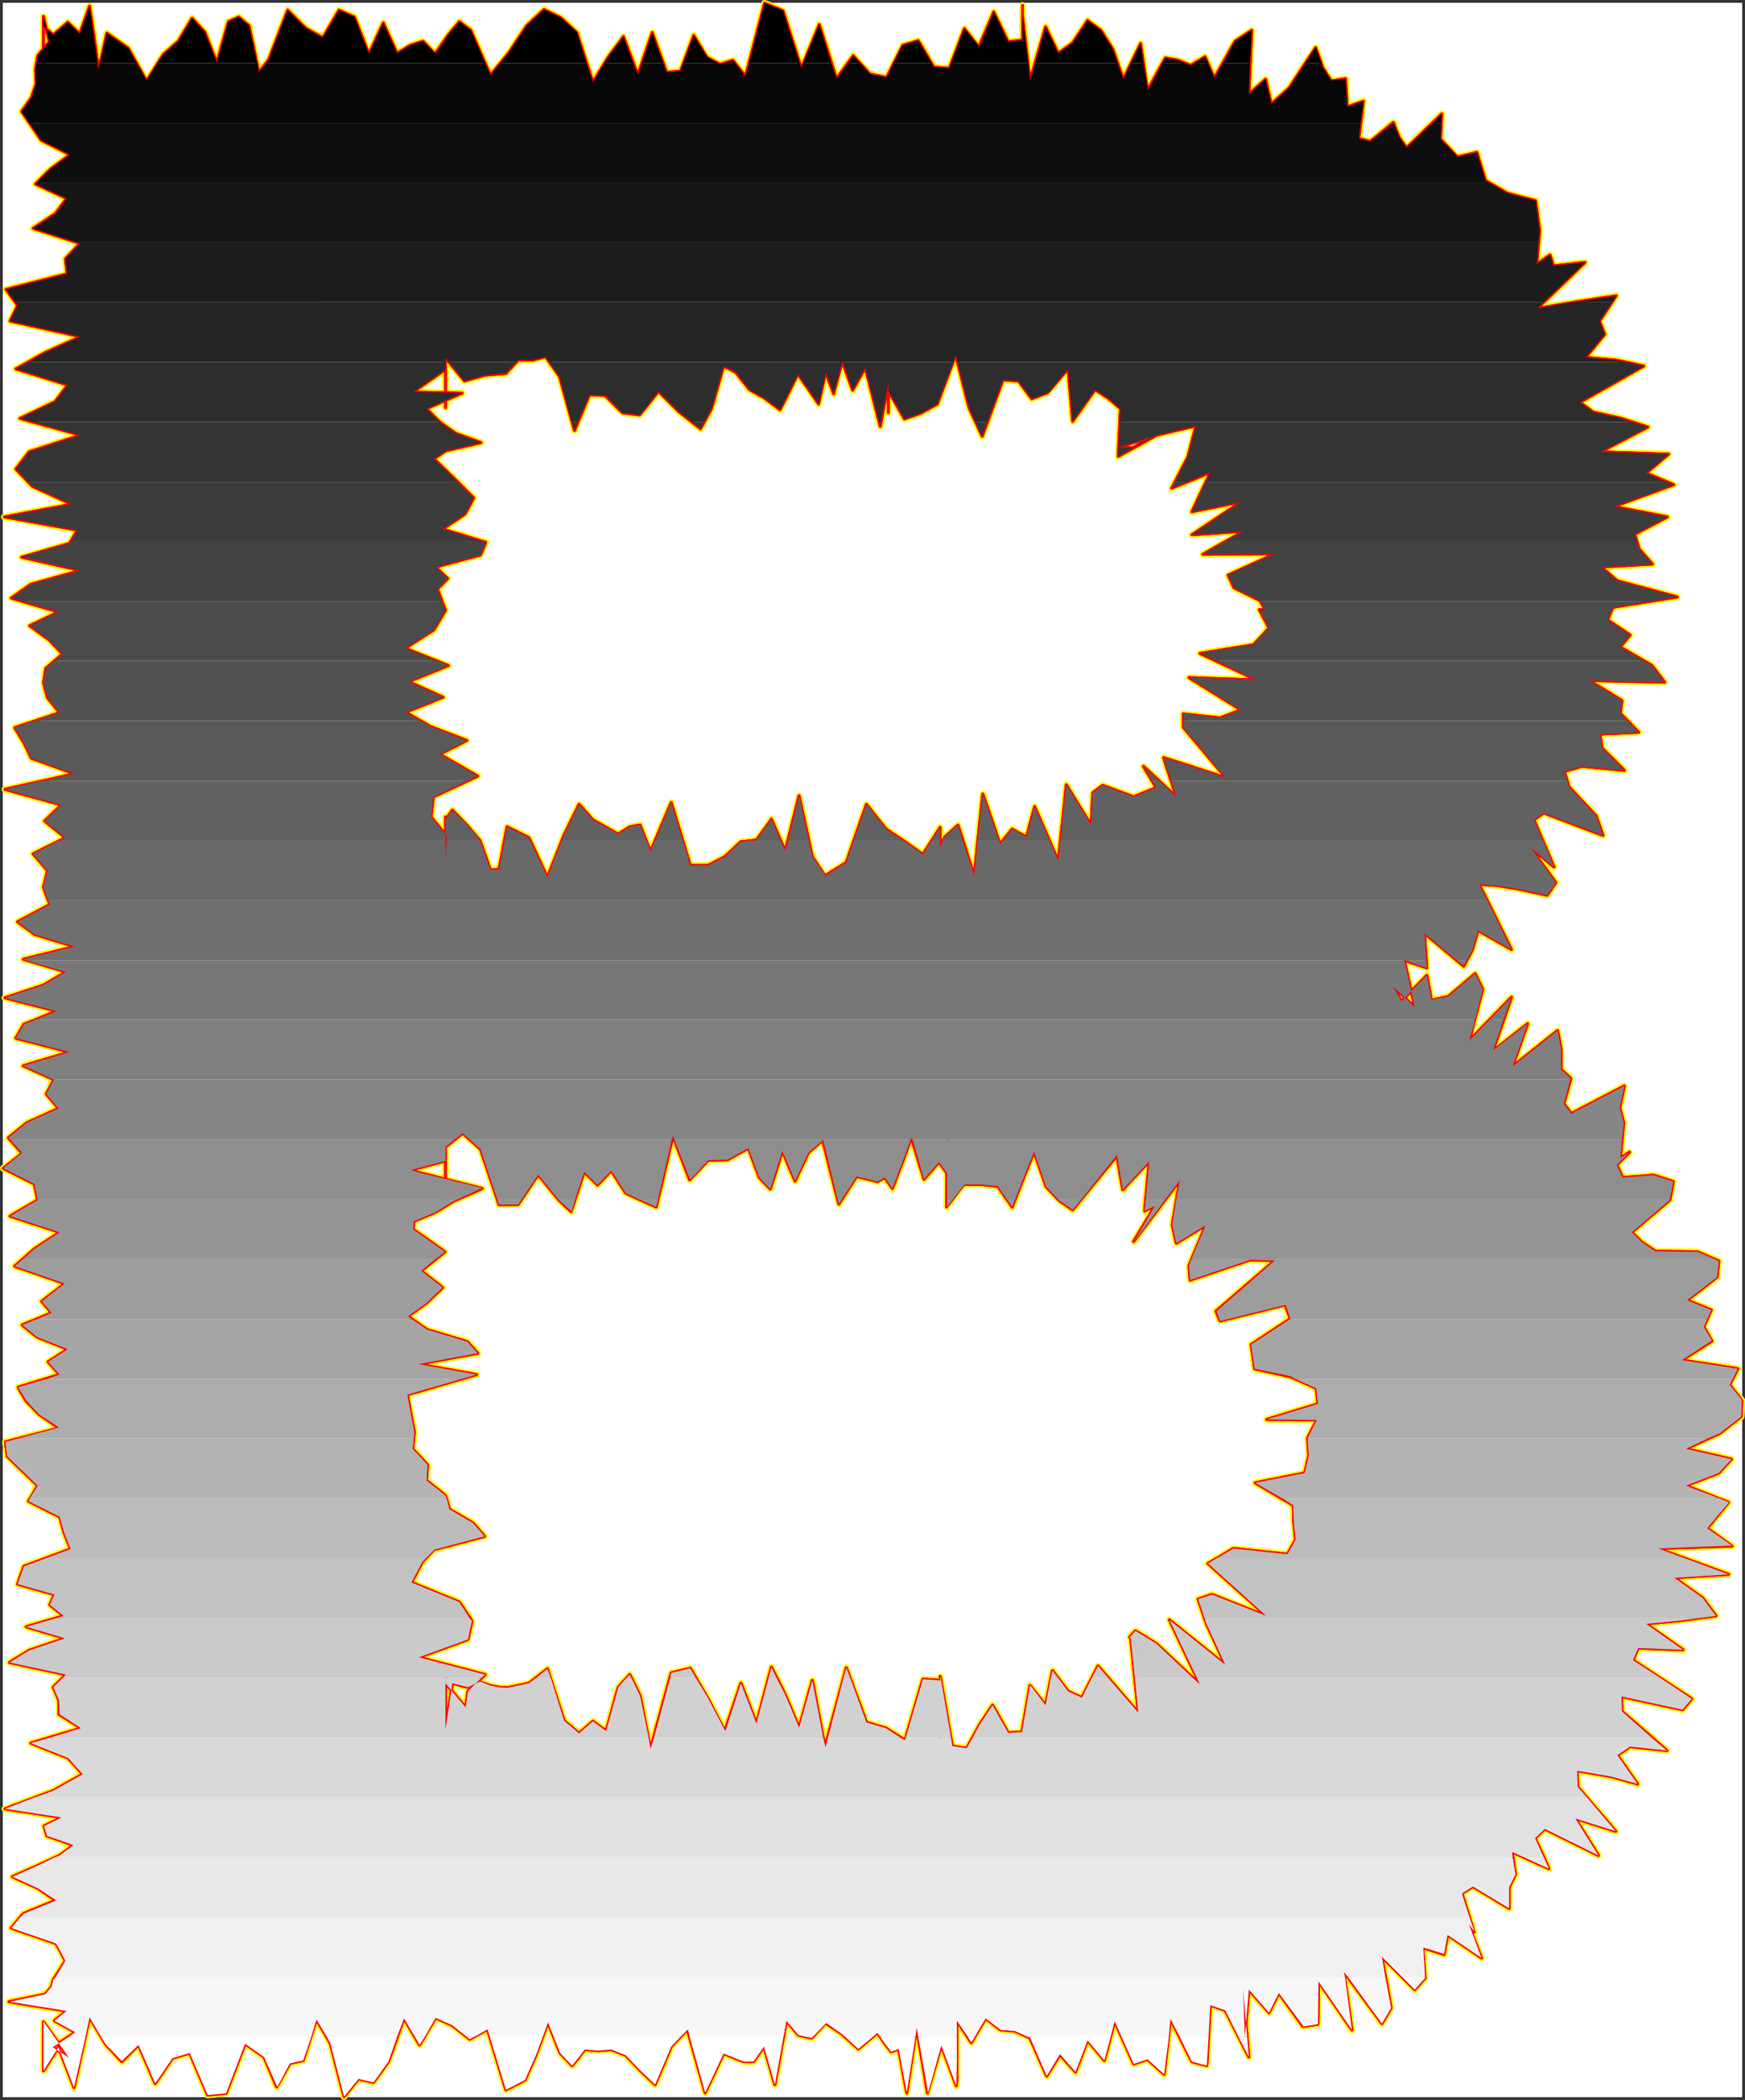
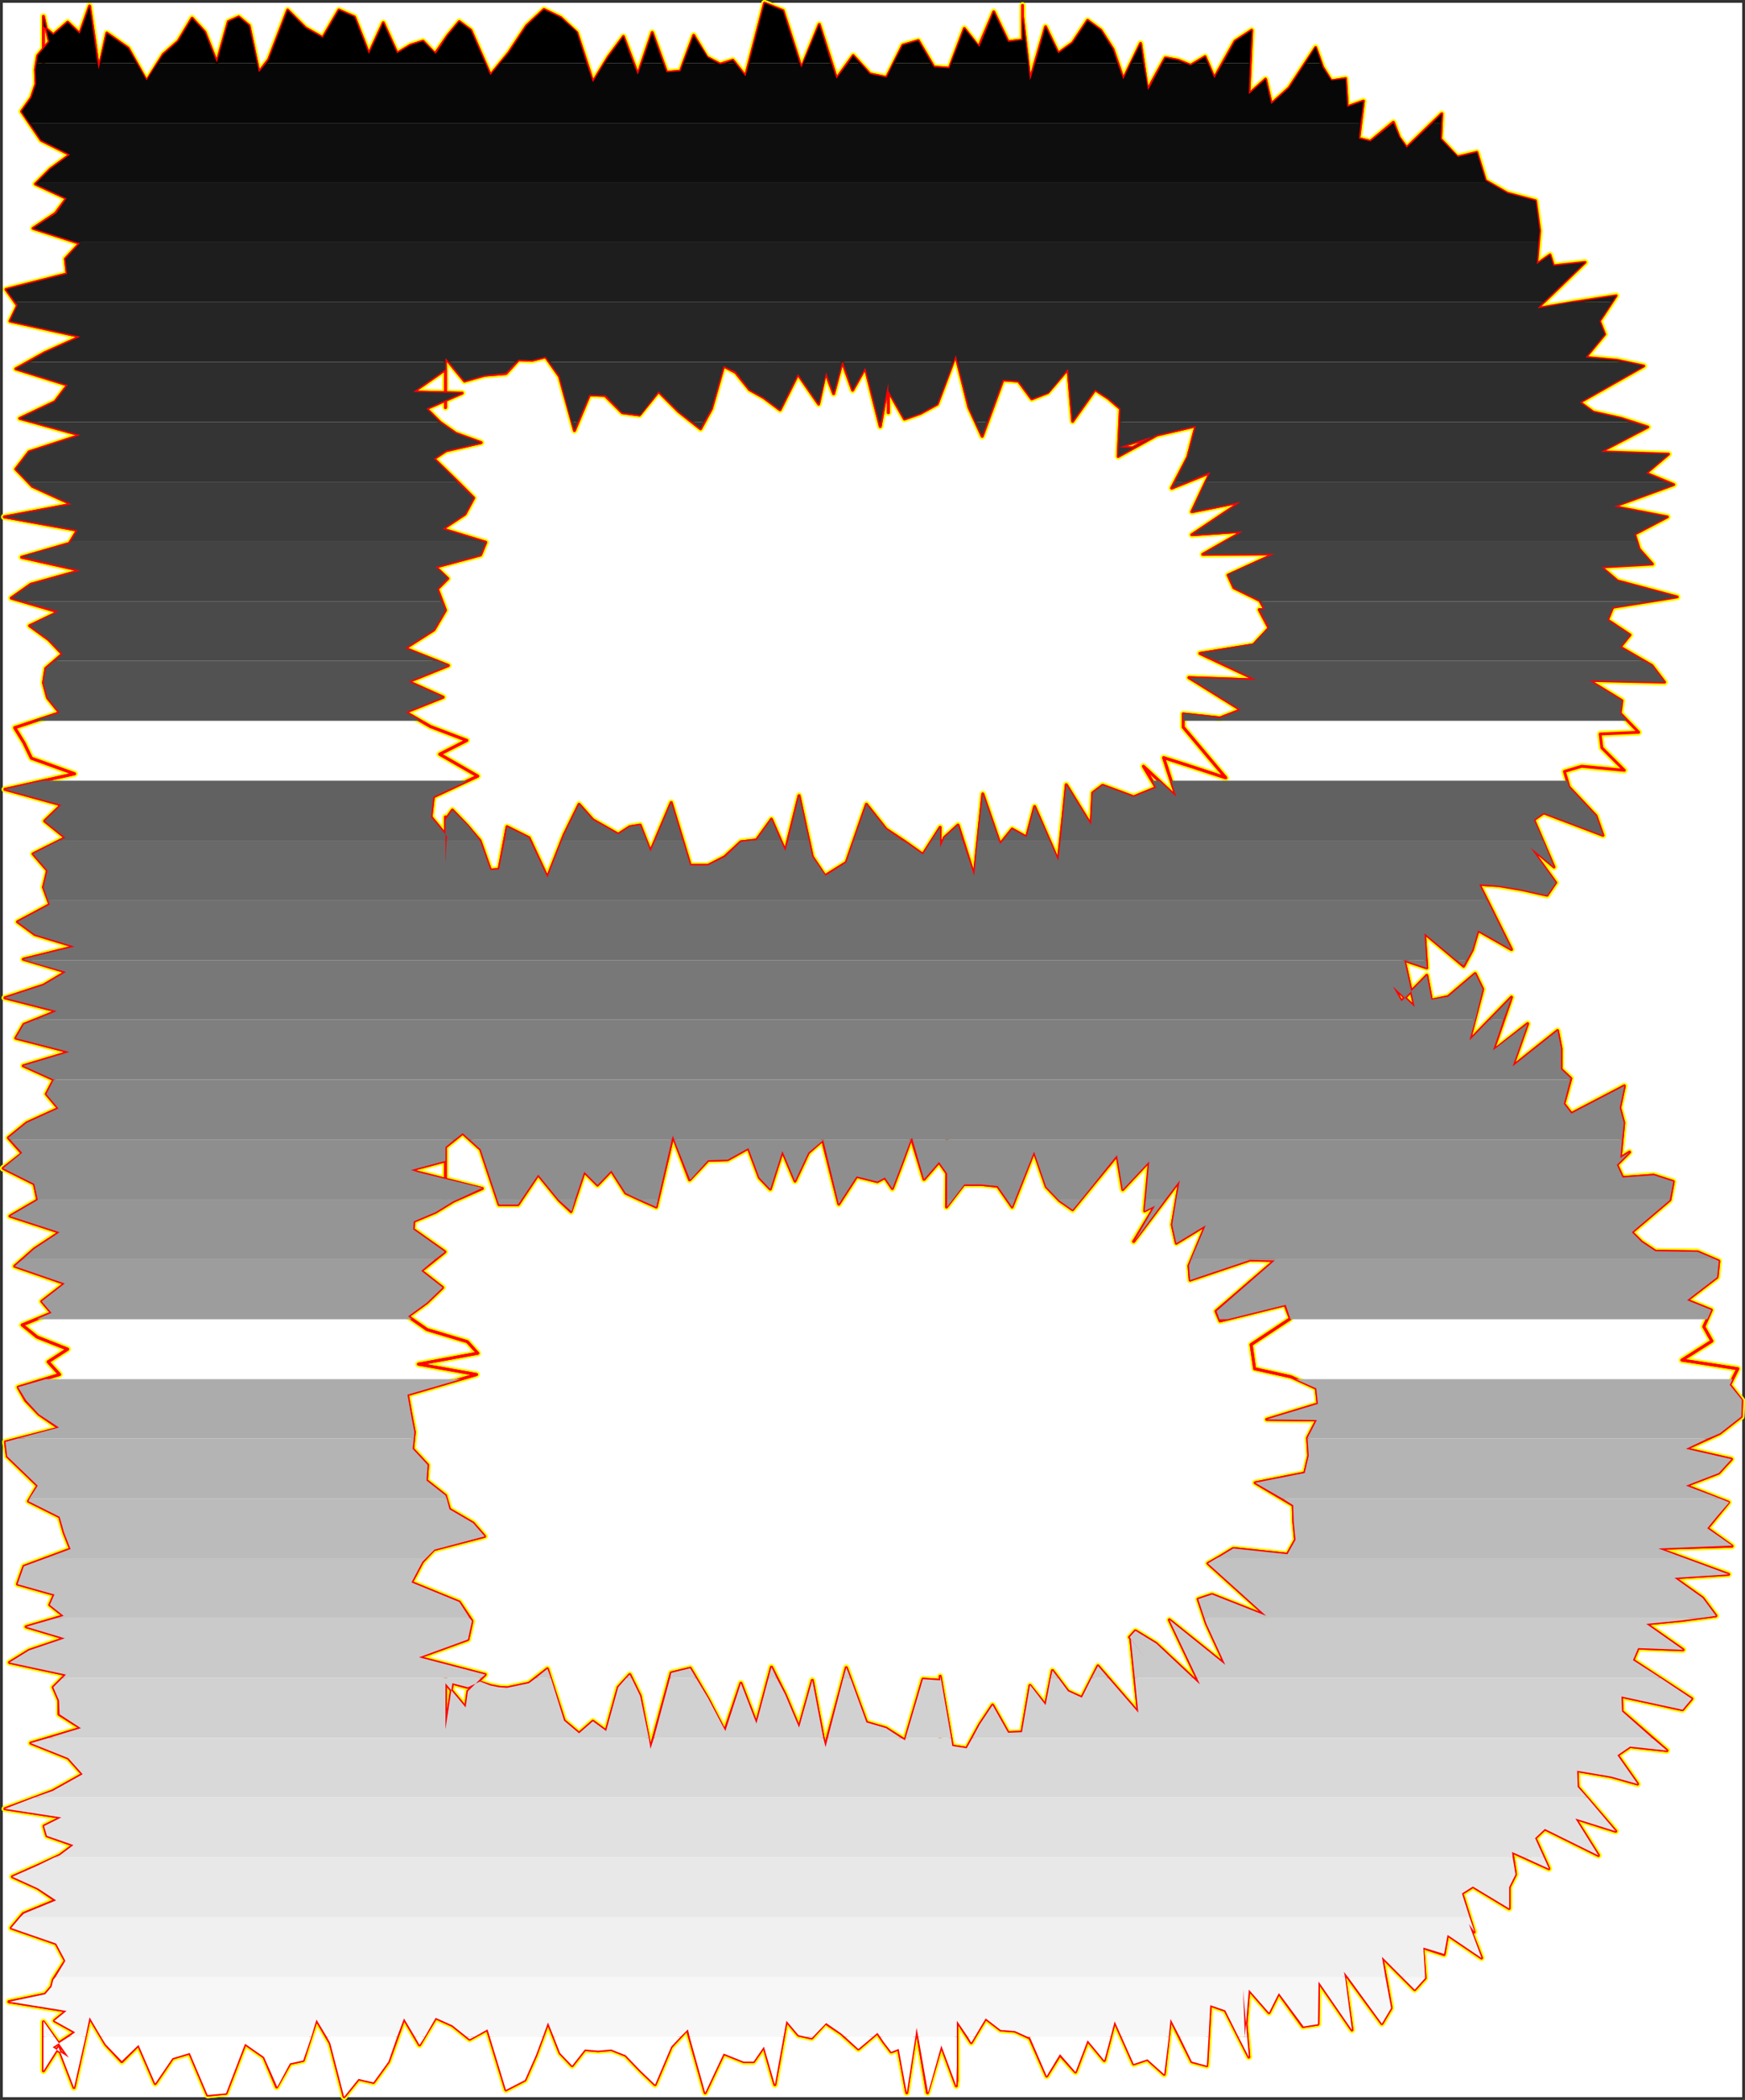
<svg xmlns="http://www.w3.org/2000/svg" xmlns:ns1="http://sodipodi.sourceforge.net/DTD/sodipodi-0.dtd" xmlns:ns2="http://www.inkscape.org/namespaces/inkscape" version="1.0" width="129.56mm" height="155.882mm" id="svg75" ns1:docname="Charcoal Normal B 1.wmf">
  <rect width="100%" height="100%" fill="#333333" stroke="none" />
  <ns1:namedview id="namedview75" pagecolor="#ffffff" bordercolor="#000000" borderopacity="0.25" ns2:showpageshadow="2" ns2:pageopacity="0.0" ns2:pagecheckerboard="0" ns2:deskcolor="#d1d1d1" ns2:document-units="mm" />
  <defs id="defs1">
    <pattern id="WMFhbasepattern" patternUnits="userSpaceOnUse" width="6" height="6" x="0" y="0" />
  </defs>
  <path style="fill:#ffffff;fill-opacity:1;fill-rule:evenodd;stroke:#ffffff;stroke-width:0.162px;stroke-linecap:round;stroke-linejoin:round;stroke-miterlimit:4;stroke-dasharray:none;stroke-opacity:1" d="M 0.889,0.889 V 588.273 H 488.787 V 0.889 v 0 z" id="path1" />
  <path style="fill:#ffffff;fill-opacity:1;fill-rule:evenodd;stroke:#ffffff;stroke-width:0.162px;stroke-linecap:round;stroke-linejoin:round;stroke-miterlimit:4;stroke-dasharray:none;stroke-opacity:1" d="M 0.889,0.889 H 488.787 V 588.273 H 0.889 Z" id="path2" />
  <path style="fill:none;stroke:#ffff00;stroke-width:1.778px;stroke-linecap:round;stroke-linejoin:round;stroke-miterlimit:4;stroke-dasharray:none;stroke-opacity:1" d="m 314.088,125.476 3.717,0.162 5.98,-3.393 11.797,-2.747 -2.263,8.726 -4.525,8.726 10.828,-4.363 -5.171,10.988 13.737,-2.747 -13.737,9.211 14.383,-0.97 -11.313,6.464 20.201,-0.162 -13.09,5.979 1.616,3.555 7.272,3.555 1.454,2.585 h -1.616 l 2.747,5.171 -4.363,4.686 -15.03,2.424 15.838,7.433 -18.908,-0.646 14.545,9.049 -5.818,2.262 -10.343,-1.131 v 3.717 l 11.959,14.22 -10.343,-3.393 -7.111,-2.262 3.555,10.988 -9.212,-8.564 3.555,5.979 -6.303,2.585 -8.727,-3.232 -2.747,2.101 -0.485,9.049 -6.949,-11.311 -0.97,9.534 -1.293,11.796 -6.626,-15.19 -2.263,8.564 -4.04,-2.262 -3.394,4.201 -4.848,-14.058 -2.424,22.946 -4.525,-14.22 -3.879,3.555 -1.131,2.747 v -5.656 l -4.848,7.595 -5.01,-3.555 -5.333,-3.555 -5.495,-6.948 -5.656,16.321 -5.98,3.717 -3.555,-5.333 -3.717,-17.129 -3.879,15.513 -3.879,-8.888" id="path3" />
  <path style="fill:none;stroke:#ffff00;stroke-width:1.778px;stroke-linecap:round;stroke-linejoin:round;stroke-miterlimit:4;stroke-dasharray:none;stroke-opacity:1" d="m 216.476,229.863 -4.202,5.817 -4.363,0.485 -4.525,4.201 -4.687,2.424 h -5.01 l -5.333,-17.613 -5.818,13.735 -2.909,-7.433 -2.909,0.485 -3.232,2.101 -3.394,-1.939 -3.717,-2.101 -3.879,-4.363 -4.202,8.564 -4.687,11.958 -5.171,-11.15 -6.141,-3.07 -2.263,11.958 -2.424,0.162 -2.909,-8.241 -3.555,-4.201 -4.202,-4.363 -1.939,2.747 v 10.503 -11.311 13.089 l 0.485,-7.595 -4.525,-5.494 0.646,-5.656 12.444,-5.817 -10.666,-6.14 7.596,-3.878 -10.181,-3.878 -6.949,-4.04 10.505,-4.201 -9.697,-4.363 11.151,-4.525 -12.121,-4.848 8.08,-5.171 3.232,-5.494 -2.263,-5.979 2.909,-2.909 -3.394,-3.232 12.606,-3.393 1.454,-3.555 -12.121,-3.717 6.303,-4.201 2.424,-4.525 -5.171,-5.171 -5.98,-5.817 3.394,-2.262 9.858,-2.262 -7.111,-2.585 -4.363,-3.07 -3.879,-3.878 10.02,-4.363 -13.737,-0.323 9.05,-6.302 v 10.665" id="path4" />
  <path style="fill:none;stroke:#ffff00;stroke-width:1.778px;stroke-linecap:round;stroke-linejoin:round;stroke-miterlimit:4;stroke-dasharray:none;stroke-opacity:1" d="m 125.005,114.326 v -13.897 l 5.333,6.464 5.656,-1.616 5.98,-0.485 3.555,-3.878 3.717,0.162 3.879,-0.97 3.879,5.494 4.202,15.19 4.202,-10.019 4.363,0.162 4.848,4.848 4.848,0.646 5.333,-6.625 5.656,5.656 6.141,4.848 3.071,-5.656 3.394,-11.958 3.394,1.778 3.879,4.848 4.04,2.262 4.525,3.393 5.01,-10.019 5.818,8.403 1.939,-8.888 2.263,5.979 2.424,-9.049 2.909,8.08 3.555,-6.302 4.202,16.482 2.263,-12.281 v 8.403 -4.04 -2.101 l 4.525,7.918 4.525,-1.616 4.687,-2.585 5.171,-13.735 3.717,14.705 3.717,8.08 5.818,-15.836 4.363,0.323 3.717,5.009 4.525,-1.778 5.656,-6.625 1.293,14.705 6.303,-8.888 3.717,2.424 3.394,2.909 -0.646,13.412 10.828,-5.979 -10.505,3.393" id="path5" />
  <path style="fill:none;stroke:#ffff00;stroke-width:1.778px;stroke-linecap:round;stroke-linejoin:round;stroke-miterlimit:4;stroke-dasharray:none;stroke-opacity:1" d="m 314.088,125.476 3.717,0.162 5.98,-3.393 11.797,-2.747 -2.263,8.726 -4.525,8.726 10.828,-4.363 -5.171,10.988 13.737,-2.747 -13.737,9.211 14.383,-0.97 -11.313,6.464 20.201,-0.162 -13.09,5.979 1.616,3.555 7.272,3.555 1.454,2.585 h -1.616 l 2.747,5.171 -4.363,4.686 -15.03,2.424 15.838,7.433 -18.908,-0.646 14.545,9.049 -5.818,2.262 -10.343,-1.131 v 3.717 l 11.959,14.22 -10.343,-3.393 -7.111,-2.262 3.555,10.988 -9.212,-8.564 3.555,5.979 -6.303,2.585 -8.727,-3.232 -2.747,2.101 -0.485,9.049 -6.949,-11.311 -0.97,9.534 -1.293,11.796 -6.626,-15.19 -2.263,8.564 -4.04,-2.262 -3.394,4.201 -4.848,-14.058 -2.424,22.946 -4.525,-14.22 -3.879,3.555 -1.131,2.747 v -5.656 l -4.848,7.595 -5.01,-3.555 -5.333,-3.555 -5.495,-6.948 -5.656,16.321 -5.98,3.717 -3.555,-5.333 -3.717,-17.129 -3.879,15.513 -3.879,-8.888 -4.202,5.817 -4.363,0.485 -4.525,4.201 -4.687,2.424 h -5.01 l -5.333,-17.613 -5.818,13.735 -2.909,-7.433 -2.909,0.485 -3.232,2.101 -3.394,-1.939 -3.717,-2.101 -3.879,-4.363 -4.202,8.564 -4.687,11.958 -5.171,-11.15 -6.141,-3.07 -2.263,11.958 -2.424,0.162 -2.909,-8.241 -3.555,-4.201 -4.202,-4.363 -1.939,2.747 v 10.503 -11.311 13.089 l 0.485,-7.595 -4.525,-5.494 0.646,-5.656 12.444,-5.817 -10.666,-6.14 7.596,-3.878 -10.181,-3.878 -6.949,-4.04 10.505,-4.201 -9.697,-4.363 11.151,-4.525 -12.121,-4.848 8.08,-5.171 3.232,-5.494 -2.263,-5.979 2.909,-2.909 -3.394,-3.232 12.606,-3.393 1.454,-3.555 -12.121,-3.717 6.303,-4.201 2.424,-4.525 -5.171,-5.171 -5.98,-5.817 3.394,-2.262 9.858,-2.262 -7.111,-2.585 -4.363,-3.07 -3.879,-3.878 10.02,-4.363 -13.737,-0.323 9.05,-6.302 v 10.665 -13.897 l 5.333,6.464 5.656,-1.616 5.98,-0.485 3.555,-3.878 3.717,0.162 3.879,-0.97 3.879,5.494 4.202,15.19 4.202,-10.019 4.363,0.162 4.848,4.848 4.848,0.646 5.333,-6.625 5.656,5.656 6.141,4.848 3.071,-5.656 3.394,-11.958 3.394,1.778 3.879,4.848 4.04,2.262 4.525,3.393 5.01,-10.019 5.818,8.403 1.939,-8.888 2.263,5.979 2.424,-9.049 2.909,8.08 3.555,-6.302 4.202,16.482 2.263,-12.281 v 8.403 -4.04 -2.101 l 4.525,7.918 4.525,-1.616 4.687,-2.585 5.171,-13.735 3.717,14.705 3.717,8.08 5.818,-15.836 4.363,0.323 3.717,5.009 4.525,-1.778 5.656,-6.625 1.293,14.705 6.303,-8.888 3.717,2.424 3.394,2.909 -0.646,13.412 10.828,-5.979 -10.505,3.393" id="path6" />
-   <path style="fill:none;stroke:#ffff00;stroke-width:1.778px;stroke-linecap:round;stroke-linejoin:round;stroke-miterlimit:4;stroke-dasharray:none;stroke-opacity:1" d="m 318.128,348.31 12.929,-17.129 -2.101,12.443 1.131,5.171 8.242,-5.009 -4.687,11.311 0.323,4.04 16.807,-5.656 6.949,0.162 -16.484,14.22 1.131,2.747 18.262,-4.525 1.454,3.878 -10.989,7.272 0.485,3.393 0.485,3.393 10.181,2.262 7.111,3.232 0.485,4.363 -14.383,4.363 14.06,0.162 -2.586,5.009 0.323,5.009 -1.131,4.848 -13.898,2.747 10.666,6.302 0.162,4.686 0.485,5.009 -2.263,4.04 -15.191,-1.616 -3.717,2.262 -3.394,1.939 16.323,14.705 -15.191,-5.979 -3.879,1.293 2.263,6.787 5.333,11.635 -15.676,-12.604 8.565,18.098 -12.282,-11.473 -5.818,-3.555 -1.616,1.778 4.687,6.625 -4.363,-6.14 2.101,20.684 -11.313,-13.089 -4.525,8.888 -3.879,-1.778 -4.363,-5.817 -1.939,9.695 -4.363,-5.494 -2.263,13.089 -3.879,0.162 -4.363,-7.756 -3.555,5.332 -3.717,6.787 -4.04,-0.646 -3.394,-19.553 v 18.906 -17.775" id="path7" />
  <path style="fill:none;stroke:#ffff00;stroke-width:1.778px;stroke-linecap:round;stroke-linejoin:round;stroke-miterlimit:4;stroke-dasharray:none;stroke-opacity:1" d="m 263.827,471.442 -4.848,-0.323 -5.01,17.129 -5.333,-3.393 -5.495,-1.616 -5.656,-15.351 -5.98,22.3 -3.555,-18.745 -3.717,13.25 -3.879,-9.211 -3.879,-7.756 -4.202,15.836 -4.363,-11.311 -4.525,13.412 -4.687,-9.049 -5.01,-8.564 -5.333,1.293 -5.818,21.33 -2.909,-14.866 -2.909,-5.979 -3.232,3.555 -3.394,12.281 -3.717,-2.747 -3.879,3.393 -4.202,-3.555 -4.687,-14.543 -5.171,4.04 -6.141,1.293 -2.263,-0.162 -2.424,-0.485 -2.909,-0.97 -3.555,1.454 -4.202,-1.131 -1.939,12.927 v -16.321 8.564 -5.171 l 5.656,6.787 0.646,-4.525 4.848,-4.686 -18.585,-4.848 13.737,-5.009 1.131,-5.171 -3.555,-5.332 -13.414,-5.494 3.071,-5.817 3.232,-3.393 14.222,-3.717 -3.232,-3.717 -6.626,-3.878 -1.131,-3.878 -5.333,-4.201 0.323,-4.363 -4.202,-4.525 0.485,-4.686 -0.97,-5.009 -0.97,-5.494 19.393,-5.656 -16.323,-2.909 16.646,-3.07" id="path8" />
  <path style="fill:none;stroke:#ffff00;stroke-width:1.778px;stroke-linecap:round;stroke-linejoin:round;stroke-miterlimit:4;stroke-dasharray:none;stroke-opacity:1" d="m 134.055,379.658 -2.909,-3.232 -11.313,-3.393 -5.333,-3.717 5.333,-3.878 4.363,-4.201 -5.98,-4.686 6.626,-5.332 -8.889,-6.302 0.162,-2.262 6.141,-2.585 5.01,-3.07 8.08,-3.555 -17.939,-4.525 -2.101,-0.646 9.697,-2.585 v 1.778 10.827 -16.482 l 4.848,-3.878 5.01,4.525 5.171,15.513 h 5.333 l 5.656,-8.403 5.818,7.11 3.394,3.232 3.717,-11.15 3.717,3.717 3.879,-4.04 4.04,6.302 4.202,1.939 4.363,1.939 4.687,-19.876 4.687,12.281 5.171,-5.494 5.495,-0.162 5.818,-3.232 3.071,8.241 3.071,3.232 3.394,-10.665 3.555,8.403 3.717,-7.918 4.04,-3.555 4.525,17.937 5.01,-7.756 5.818,1.454 2.101,-1.131 2.101,3.07 2.586,-6.787 2.747,-7.433 3.555,11.635 4.202,-4.848 2.263,3.232 v -10.342 5.171 l -0.162,14.543 4.848,-6.302 h 4.848 l 4.687,0.485 4.04,5.817" id="path9" />
  <path style="fill:none;stroke:#ffff00;stroke-width:1.778px;stroke-linecap:round;stroke-linejoin:round;stroke-miterlimit:4;stroke-dasharray:none;stroke-opacity:1" d="m 284.028,338.614 6.141,-15.513 3.394,9.857 3.717,3.878 3.717,2.585 5.818,-7.11 6.626,-8.08 1.616,9.534 7.434,-7.918 -1.293,13.897 2.909,-1.454 -5.98,10.019" id="path10" />
  <path style="fill:none;stroke:#ffff00;stroke-width:1.778px;stroke-linecap:round;stroke-linejoin:round;stroke-miterlimit:4;stroke-dasharray:none;stroke-opacity:1" d="m 318.128,348.31 12.929,-17.129 -2.101,12.443 1.131,5.171 8.242,-5.009 -4.687,11.311 0.323,4.04 16.807,-5.656 6.949,0.162 -16.484,14.22 1.131,2.747 18.262,-4.525 1.454,3.878 -10.989,7.272 0.485,3.393 0.485,3.393 10.181,2.262 7.111,3.232 0.485,4.363 -14.383,4.363 14.06,0.162 -2.586,5.009 0.323,5.009 -1.131,4.848 -13.898,2.747 10.666,6.302 0.162,4.686 0.485,5.009 -2.263,4.04 -15.191,-1.616 -3.717,2.262 -3.394,1.939 16.323,14.705 -15.191,-5.979 -3.879,1.293 2.263,6.787 5.333,11.635 -15.676,-12.604 8.565,18.098 -12.282,-11.473 -5.818,-3.555 -1.616,1.778 4.687,6.625 -4.363,-6.14 2.101,20.684 -11.313,-13.089 -4.525,8.888 -3.879,-1.778 -4.363,-5.817 -1.939,9.695 -4.363,-5.494 -2.263,13.089 -3.879,0.162 -4.363,-7.756 -3.555,5.332 -3.717,6.787 -4.04,-0.646 -3.394,-19.553 v 18.906 -17.775 l -4.848,-0.323 -5.01,17.129 -5.333,-3.393 -5.495,-1.616 -5.656,-15.351 -5.98,22.3 -3.555,-18.745 -3.717,13.25 -3.879,-9.211 -3.879,-7.756 -4.202,15.836 -4.363,-11.311 -4.525,13.412 -4.687,-9.049 -5.01,-8.564 -5.333,1.293 -5.818,21.33 -2.909,-14.866 -2.909,-5.979 -3.232,3.555 -3.394,12.281 -3.717,-2.747 -3.879,3.393 -4.202,-3.555 -4.687,-14.543 -5.171,4.04 -6.141,1.293 -2.263,-0.162 -2.424,-0.485 -2.909,-0.97 -3.555,1.454 -4.202,-1.131 -1.939,12.927 v -16.321 8.564 -5.171 l 5.656,6.787 0.646,-4.525 4.848,-4.686 -18.585,-4.848 13.737,-5.009 1.131,-5.171 -3.555,-5.332 -13.414,-5.494 3.071,-5.817 3.232,-3.393 14.222,-3.717 -3.232,-3.717 -6.626,-3.878 -1.131,-3.878 -5.333,-4.201 0.323,-4.363 -4.202,-4.525 0.485,-4.686 -0.97,-5.009 -0.97,-5.494 19.393,-5.656 -16.323,-2.909 16.646,-3.07 -2.909,-3.232 -11.313,-3.393 -5.333,-3.717 5.333,-3.878 4.363,-4.201 -5.98,-4.686 6.626,-5.332 -8.889,-6.302 0.162,-2.262 6.141,-2.585 5.01,-3.07 8.08,-3.555 -17.939,-4.525 -2.101,-0.646 9.697,-2.585 v 1.778 10.827 -16.482 l 4.848,-3.878 5.01,4.525 5.171,15.513 h 5.333 l 5.656,-8.403 5.818,7.11 3.394,3.232 3.717,-11.15 3.717,3.717 3.879,-4.04 4.04,6.302 4.202,1.939 4.363,1.939 4.687,-19.876 4.687,12.281 5.171,-5.494 5.495,-0.162 5.818,-3.232 3.071,8.241 3.071,3.232 3.394,-10.665 3.555,8.403 3.717,-7.918 4.04,-3.555 4.525,17.937 5.01,-7.756 5.818,1.454 2.101,-1.131 2.101,3.07 2.586,-6.787 2.747,-7.433 3.555,11.635 4.202,-4.848 2.263,3.232 v -10.342 5.171 l -0.162,14.543 4.848,-6.302 h 4.848 l 4.687,0.485 4.04,5.817 6.141,-15.513 3.394,9.857 3.717,3.878 3.717,2.585 5.818,-7.11 6.626,-8.08 1.616,9.534 7.434,-7.918 -1.293,13.897 2.909,-1.454 -5.98,10.019" id="path11" />
  <path style="fill:none;stroke:#ffff00;stroke-width:1.778px;stroke-linecap:round;stroke-linejoin:round;stroke-miterlimit:4;stroke-dasharray:none;stroke-opacity:1" d="m 13.818,11.715 -3.232,3.878 -0.646,3.878 0.162,4.04 -1.293,3.878 -2.747,3.878 2.747,4.04 2.747,4.04 8.08,4.04 -5.495,4.04 -4.202,4.201 8.727,4.04 -3.071,4.201 -6.303,4.201 13.09,4.201 -4.04,4.363 0.485,4.201 -17.131,4.363 3.232,4.525 -2.101,4.363 19.716,4.363 -10.02,4.525 -8.08,4.525 14.545,4.525 -3.555,4.686 -9.858,4.686 16.969,4.686 -14.383,4.686 -3.717,4.848 4.687,4.848 10.989,5.009 -18.908,3.555 20.524,3.717 -2.263,3.717 -13.414,3.878 16.484,3.717 -13.898,3.878 -5.495,3.878 13.252,3.878 -8.08,3.878 5.333,3.878 3.879,4.04 -4.687,4.04 -0.646,4.04 1.131,4.201 3.394,4.201 -12.606,4.201 2.586,4.201 2.101,4.363 12.121,4.363 -19.555,4.363 15.838,4.363 -4.687,4.525 5.818,4.686 -9.05,4.525 4.04,4.686 -1.131,4.686 1.778,4.848 -9.05,4.848 4.848,3.555" id="path12" />
  <path style="fill:none;stroke:#ffff00;stroke-width:1.778px;stroke-linecap:round;stroke-linejoin:round;stroke-miterlimit:4;stroke-dasharray:none;stroke-opacity:1" d="m 9.777,262.182 11.151,3.393 -14.383,3.555 11.959,3.555 -6.303,3.717 -10.828,3.555 14.545,3.717 -9.212,3.717 -2.263,3.878 15.03,3.878 -12.929,3.878 8.565,3.878 -2.101,4.04 3.394,4.04 -8.889,4.04 -5.171,4.201 3.879,4.363 -5.333,4.201 8.727,4.363 0.97,4.525 -7.757,4.525 13.898,4.525 -7.111,4.686 -5.495,4.848 14.06,4.848 -6.464,5.009 2.747,3.232 -8.242,3.393 4.202,3.393 8.565,3.393 -5.495,3.555 3.232,3.555 -11.636,3.555 2.101,3.717 3.717,3.878 5.656,3.878 -15.03,3.878 0.485,4.04 4.202,4.04 4.363,4.201 -2.586,4.363 8.727,4.363 1.293,4.525 1.778,4.525 -13.09,4.848 -1.778,5.009 10.343,2.909 -1.293,2.909 3.879,3.07 -10.505,3.07 10.828,3.232 -10.02,3.393 -5.495,3.393 15.838,3.393 -3.555,3.555 1.616,3.717 v 3.878 l 6.141,3.878 -14.06,4.201 10.505,4.201" id="path13" />
  <path style="fill:none;stroke:#ffff00;stroke-width:1.778px;stroke-linecap:round;stroke-linejoin:round;stroke-miterlimit:4;stroke-dasharray:none;stroke-opacity:1" d="m 19.151,493.257 4.04,4.525 -8.404,4.686 -13.414,5.009 15.838,2.424 -4.848,2.424 0.808,2.747 7.434,2.585 -3.879,2.909 -6.303,2.909 -6.949,3.07 7.111,3.232 5.01,3.393 -9.05,3.717 -3.394,4.04 12.606,4.363 2.586,4.848 -3.394,5.333 -0.485,1.939 -1.778,2.101 -10.181,2.101 16.161,2.585 -3.394,2.747 5.818,3.232 -6.303,4.201 4.525,2.909 -7.111,-10.019 v 5.979 4.848 -7.11 -2.747 1.778 10.988 l 4.202,-6.625 4.363,11.311 4.363,-19.714 4.525,7.595 4.525,4.848 4.687,-4.686 4.687,10.827 4.848,-7.11 4.848,-1.454 5.01,11.796 5.171,-0.485 5.333,-13.897 5.333,3.717 3.555,8.403 3.717,-6.625 3.717,-0.808 3.717,-11.473 3.879,6.625 3.879,15.028 4.04,-5.009 4.202,0.97 4.202,-5.817 4.363,-12.119 4.363,7.433 4.525,-7.595 4.687,2.101 4.848,3.878" id="path14" />
  <path style="fill:none;stroke:#ffff00;stroke-width:1.778px;stroke-linecap:round;stroke-linejoin:round;stroke-miterlimit:4;stroke-dasharray:none;stroke-opacity:1" d="m 131.792,572.113 5.01,-2.747 5.171,16.967 5.333,-2.747 3.071,-6.948 3.394,-9.211 3.394,8.564 3.394,3.555 3.555,-4.525 3.717,0.323 3.717,-0.323 4.04,1.616 4.04,4.201 4.202,4.04 4.525,-10.665 4.525,-4.848 5.01,17.775 5.171,-10.988 5.656,2.262 h 2.747 l 2.909,-4.201 3.071,10.665 3.232,-17.937 3.394,4.04 3.717,0.808 3.879,-4.201 4.363,2.909 4.848,4.363 5.333,-4.525 1.778,2.585 2.101,2.747 2.101,-0.808 2.263,12.281 2.747,-18.26 3.071,18.26 3.879,-13.25 4.202,11.311 0.162,-5.656 v 0 4.363 -9.211 -7.756 l 4.04,6.14 4.04,-6.787 4.202,3.232 4.04,0.323 4.202,1.939 4.687,10.665 3.717,-5.979 4.363,4.848 3.394,-8.888 4.687,5.656 2.909,-10.988 5.333,11.958 3.879,-1.293 4.687,4.201 1.778,-15.513 5.98,11.958 4.202,1.131 0.97,-16.967" id="path15" />
  <path style="fill:none;stroke:#ffff00;stroke-width:1.778px;stroke-linecap:round;stroke-linejoin:round;stroke-miterlimit:4;stroke-dasharray:none;stroke-opacity:1" d="m 339.622,562.58 4.202,1.454 6.626,13.089 -1.616,-18.906 0.485,13.735 1.131,-13.735 5.656,6.464 2.747,-5.494 6.788,9.372 4.202,-0.646 0.162,-11.958 9.373,13.574 -2.263,-16.321 10.666,14.543 2.586,-4.363 -2.586,-14.382 9.212,9.211 2.909,-3.232 -0.646,-8.564 5.98,1.939 0.97,-5.494 9.535,6.464 -3.717,-9.534 1.616,2.262 -3.394,-10.827 3.071,-1.939 10.181,6.14 v -5.979 l 1.778,-3.555 -0.97,-6.302 10.343,4.686 -3.879,-8.564 2.747,-2.585 15.03,7.433 -6.464,-10.342 11.313,3.555 -10.666,-12.443 -0.162,-4.525 9.535,1.616 7.434,2.101 -5.656,-8.08 3.555,-2.424 10.343,1.131 -12.606,-10.988 -0.162,-4.201 17.131,3.717 2.586,-3.07 -16.484,-10.827 1.454,-3.393 12.606,0.485 -10.343,-7.272 9.858,-0.97 9.697,-1.293 -3.717,-5.009 -7.919,-5.656 15.191,-0.97 -19.878,-7.272 20.848,-0.646 -6.949,-5.009 2.909,-3.555" id="path16" />
  <path style="fill:none;stroke:#ffff00;stroke-width:1.778px;stroke-linecap:round;stroke-linejoin:round;stroke-miterlimit:4;stroke-dasharray:none;stroke-opacity:1" d="m 482,425.227 3.071,-3.717 -11.959,-4.686 9.212,-3.555 3.555,-3.878 -12.767,-2.909 9.535,-4.363 5.98,-4.686 0.162,-4.525 -3.394,-4.363 2.263,-4.525 -15.676,-2.424 8.404,-5.333 -2.263,-4.04 2.101,-4.686 -6.788,-2.747 8.404,-6.464 0.485,-4.525 -5.98,-2.585 -11.797,-0.162 -3.879,-2.585 -2.747,-2.747 10.666,-9.049 0.97,-5.171 -5.495,-1.778 -8.727,0.646 -1.616,-3.555 3.555,-3.555 -2.586,1.616 0.97,-9.857 -1.131,-4.201 1.293,-6.14 -14.868,7.756 -2.101,-2.747 1.939,-7.11 -2.747,-2.585 v -5.817 l -0.97,-5.009 -12.606,10.019 4.202,-11.958 -9.697,7.595 5.171,-15.028 -11.797,12.119 3.717,-14.382 -2.101,-4.363 -7.596,6.464 -4.687,0.97 -1.293,-6.948 -7.111,7.272 -2.424,-4.201 6.141,5.817 -2.909,-13.089 6.303,2.101 -0.646,-9.695 10.989,9.211 2.424,-4.525 1.616,-5.494 9.373,5.333 -9.05,-18.26 5.171,0.323" id="path17" />
  <path style="fill:none;stroke:#ffff00;stroke-width:1.778px;stroke-linecap:round;stroke-linejoin:round;stroke-miterlimit:4;stroke-dasharray:none;stroke-opacity:1" d="m 420.265,248.446 6.626,1.131 7.272,1.616 2.424,-3.555 -7.111,-9.857 6.626,5.494 -5.656,-13.25 2.747,-1.939 16.646,6.302 -1.939,-5.494 -7.596,-8.08 -1.293,-4.363 4.848,-1.454 11.959,1.131 -6.303,-6.302 -0.485,-3.878 10.828,-0.485 -5.171,-5.333 0.485,-3.555 -9.212,-5.656 21.171,0.485 -3.555,-4.686 -8.889,-5.171 2.747,-3.393 -6.303,-4.201 1.454,-3.555 18.1,-2.909 -16.807,-4.525 -4.525,-3.878 14.383,-0.808 -3.717,-4.201 -1.293,-4.201 9.212,-4.848 -15.03,-2.909 16.807,-6.14 -7.757,-3.232 6.303,-5.333 -19.07,-0.646 13.252,-6.948 -7.434,-2.424 -7.919,-1.778 -3.717,-2.747 17.939,-10.18 -7.596,-1.616 -8.727,-0.808 5.333,-6.464 -1.454,-3.717 4.687,-7.11 -11.636,1.778 -10.505,1.778 13.414,-12.927 -8.889,0.97 -0.97,-3.07 -3.717,2.585 0.808,-9.372 -1.131,-8.403 -7.919,-2.101 -6.141,-3.555 -2.424,-7.918 -5.495,1.293" id="path18" />
  <path style="fill:none;stroke:#ffff00;stroke-width:1.778px;stroke-linecap:round;stroke-linejoin:round;stroke-miterlimit:4;stroke-dasharray:none;stroke-opacity:1" d="m 408.952,44.034 -4.687,-5.009 0.323,-7.11 -9.858,9.534 -2.101,-2.909 -1.616,-4.201 -6.464,5.333 -3.232,-0.808 1.293,-10.503 -4.525,1.616 -0.485,-7.918 -4.04,0.646 -2.424,-3.878 -1.939,-5.494 -7.434,11.311 -5.01,4.525 -1.616,-6.948 -4.687,4.201 0.808,-17.937 -4.687,3.07 -5.818,10.342 -2.586,-5.979 -4.04,2.424 -3.555,-1.454 -3.555,-0.646 -5.01,9.049 -1.939,-13.089 -4.848,10.019 -2.909,-8.403 -3.394,-5.333 -3.717,-2.747 -4.202,6.302 -4.04,2.909 -3.555,-7.433 -4.363,15.028 -2.101,-17.937 V 8.968 1.535 11.231 l -4.04,0.485 -4.04,-8.403 -4.202,9.857 -4.04,-5.171 -4.202,11.15 -4.363,-0.323 -4.363,-7.433 -4.363,1.293 -4.525,9.049 -4.687,-0.97 -4.687,-5.171 -4.687,6.464 -4.848,-15.19 -5.01,12.281 -5.171,-16.159 -5.171,-2.101 -5.333,20.522 -3.555,-4.525 -3.555,1.131 -3.717,-1.939 -3.717,-6.14" id="path19" />
-   <path style="fill:none;stroke:#ffff00;stroke-width:1.778px;stroke-linecap:round;stroke-linejoin:round;stroke-miterlimit:4;stroke-dasharray:none;stroke-opacity:1" d="m 194.658,9.938 -3.717,10.019 -3.879,0.323 -4.04,-11.15 -4.04,11.796 -4.04,-10.665 -4.202,5.656 -4.363,7.11 -4.525,-13.897 -4.525,-4.201 -4.687,-2.262 -4.848,4.525 -5.01,7.595 -5.171,6.302 -5.495,-12.604 -3.232,-2.424 -3.232,3.878 -3.555,5.171 -3.394,-3.555 -3.555,1.131 -3.717,2.262 -3.879,-8.564 -4.04,8.726 L 99.47,4.767 95.107,2.828 90.582,10.584 85.734,7.837 80.724,2.828 75.391,16.725 72.643,20.28 69.896,7.191 66.987,4.767 64.078,6.06 60.846,17.533 57.452,8.968 53.897,5.09 50.018,11.554 45.816,15.27 41.129,22.704 35.958,13.493 29.978,9.292 27.716,19.472 25.13,1.697 22.383,9.453 18.989,6.221 14.949,9.776 12.201,7.352 V 21.088 6.868 7.999 7.352 4.605 l 1.616,7.11" id="path20" />
+   <path style="fill:none;stroke:#ffff00;stroke-width:1.778px;stroke-linecap:round;stroke-linejoin:round;stroke-miterlimit:4;stroke-dasharray:none;stroke-opacity:1" d="m 194.658,9.938 -3.717,10.019 -3.879,0.323 -4.04,-11.15 -4.04,11.796 -4.04,-10.665 -4.202,5.656 -4.363,7.11 -4.525,-13.897 -4.525,-4.201 -4.687,-2.262 -4.848,4.525 -5.01,7.595 -5.171,6.302 -5.495,-12.604 -3.232,-2.424 -3.232,3.878 -3.555,5.171 -3.394,-3.555 -3.555,1.131 -3.717,2.262 -3.879,-8.564 -4.04,8.726 L 99.47,4.767 95.107,2.828 90.582,10.584 85.734,7.837 80.724,2.828 75.391,16.725 72.643,20.28 69.896,7.191 66.987,4.767 64.078,6.06 60.846,17.533 57.452,8.968 53.897,5.09 50.018,11.554 45.816,15.27 41.129,22.704 35.958,13.493 29.978,9.292 27.716,19.472 25.13,1.697 22.383,9.453 18.989,6.221 14.949,9.776 12.201,7.352 V 21.088 6.868 7.999 7.352 4.605 " id="path20" />
  <path style="fill:none;stroke:#ffff00;stroke-width:1.778px;stroke-linecap:round;stroke-linejoin:round;stroke-miterlimit:4;stroke-dasharray:none;stroke-opacity:1" d="m 13.818,11.715 -3.232,3.878 -0.646,3.878 0.162,4.04 -1.293,3.878 -2.747,3.878 2.747,4.04 2.747,4.04 8.08,4.04 -5.495,4.04 -4.202,4.201 8.727,4.04 -3.071,4.201 -6.303,4.201 13.09,4.201 -4.04,4.363 0.485,4.201 -17.131,4.363 3.232,4.525 -2.101,4.363 19.716,4.363 -10.02,4.525 -8.08,4.525 14.545,4.525 -3.555,4.686 -9.858,4.686 16.969,4.686 -14.383,4.686 -3.717,4.848 4.687,4.848 10.989,5.009 -18.908,3.555 20.524,3.717 -2.263,3.717 -13.414,3.878 16.484,3.717 -13.898,3.878 -5.495,3.878 13.252,3.878 -8.08,3.878 5.333,3.878 3.879,4.04 -4.687,4.04 -0.646,4.04 1.131,4.201 3.394,4.201 -12.606,4.201 2.586,4.201 2.101,4.363 12.121,4.363 -19.555,4.363 15.838,4.363 -4.687,4.525 5.818,4.686 -9.05,4.525 4.04,4.686 -1.131,4.686 1.778,4.848 -9.05,4.848 4.848,3.555 11.151,3.393 -14.383,3.555 11.959,3.555 -6.303,3.717 -10.828,3.555 14.545,3.717 -9.212,3.717 -2.263,3.878 15.03,3.878 -12.929,3.878 8.565,3.878 -2.101,4.04 3.394,4.04 -8.889,4.04 -5.171,4.201 3.879,4.363 -5.333,4.201 8.727,4.363 0.97,4.525 -7.757,4.525 13.898,4.525 -7.111,4.686 -5.495,4.848 14.06,4.848 -6.464,5.009 2.747,3.232 -8.242,3.393 4.202,3.393 8.565,3.393 -5.495,3.555 3.232,3.555 -11.636,3.555 2.101,3.717 3.717,3.878 5.656,3.878 -15.03,3.878 0.485,4.04 4.202,4.04 4.363,4.201 -2.586,4.363 8.727,4.363 1.293,4.525 1.778,4.525 -13.09,4.848 -1.778,5.009 10.343,2.909 -1.293,2.909 3.879,3.07 -10.505,3.07 10.828,3.232 -10.02,3.393 -5.495,3.393 15.838,3.393 -3.555,3.555 1.616,3.717 v 3.878 l 6.141,3.878 -14.06,4.201 10.505,4.201 4.04,4.525 -8.404,4.686 -13.414,5.009 15.838,2.424 -4.848,2.424 0.808,2.747 7.434,2.585 -3.879,2.909 -6.303,2.909 -6.949,3.07 7.111,3.232 5.01,3.393 -9.05,3.717 -3.394,4.04 12.606,4.363 2.586,4.848 -3.394,5.333 -0.485,1.939 -1.778,2.101 -10.181,2.101 16.161,2.585 -3.394,2.747 5.818,3.232 -6.303,4.201 4.525,2.909 -7.111,-10.019 v 5.979 4.848 -7.11 -2.747 1.778 10.988 l 4.202,-6.625 4.363,11.311 4.363,-19.714 4.525,7.595 4.525,4.848 4.687,-4.686 4.687,10.827 4.848,-7.11 4.848,-1.454 5.01,11.796 5.171,-0.485 5.333,-13.897 5.333,3.717 3.555,8.403 3.717,-6.625 3.717,-0.808 3.717,-11.473 3.879,6.625 3.879,15.028 4.04,-5.009 4.202,0.97 4.202,-5.817 4.363,-12.119 4.363,7.433 4.525,-7.595 4.687,2.101 4.848,3.878 5.01,-2.747 5.171,16.967 5.333,-2.747 3.071,-6.948 3.394,-9.211 3.394,8.564 3.394,3.555 3.555,-4.525 3.717,0.323 3.717,-0.323 4.04,1.616 4.04,4.201 4.202,4.04 4.525,-10.665 4.525,-4.848 5.01,17.775 5.171,-10.988 5.656,2.262 h 2.747 l 2.909,-4.201 3.071,10.665 3.232,-17.937 3.394,4.04 3.717,0.808 3.879,-4.201 4.363,2.909 4.848,4.363 5.333,-4.525 1.778,2.585 2.101,2.747 2.101,-0.808 2.263,12.281 2.747,-18.26 3.071,18.26 3.879,-13.25 4.202,11.311 0.162,-5.656 v 0 4.363 -9.211 -7.756 l 4.04,6.14 4.04,-6.787 4.202,3.232 4.04,0.323 4.202,1.939 4.687,10.665 3.717,-5.979 4.363,4.848 3.394,-8.888 4.687,5.656 2.909,-10.988 5.333,11.958 3.879,-1.293 4.687,4.201 1.778,-15.513 5.98,11.958 4.202,1.131 0.97,-16.967 4.202,1.454 6.626,13.089 -1.616,-18.906 0.485,13.735 1.131,-13.735 5.656,6.464 2.747,-5.494 6.788,9.372 4.202,-0.646 0.162,-11.958 9.373,13.574 -2.263,-16.321 10.666,14.543 2.586,-4.363 -2.586,-14.382 9.212,9.211 2.909,-3.232 -0.646,-8.564 5.98,1.939 0.97,-5.494 9.535,6.464 -3.717,-9.534 1.616,2.262 -3.394,-10.827 3.071,-1.939 10.181,6.14 v -5.979 l 1.778,-3.555 -0.97,-6.302 10.343,4.686 -3.879,-8.564 2.747,-2.585 15.03,7.433 -6.464,-10.342 11.313,3.555 -10.666,-12.443 -0.162,-4.525 9.535,1.616 7.434,2.101 -5.656,-8.08 3.555,-2.424 10.343,1.131 -12.606,-10.988 -0.162,-4.201 17.131,3.717 2.586,-3.07 -16.484,-10.827 1.454,-3.393 12.606,0.485 -10.343,-7.272 9.858,-0.97 9.697,-1.293 -3.717,-5.009 -7.919,-5.656 15.191,-0.97 -19.878,-7.272 20.848,-0.646 -6.949,-5.009 2.909,-3.555 3.071,-3.717 -11.959,-4.686 9.212,-3.555 3.555,-3.878 -12.767,-2.909 9.535,-4.363 5.98,-4.686 0.162,-4.525 -3.394,-4.363 2.263,-4.525 -15.676,-2.424 8.404,-5.333 -2.263,-4.04 2.101,-4.686 -6.788,-2.747 8.404,-6.464 0.485,-4.525 -5.98,-2.585 -11.797,-0.162 -3.879,-2.585 -2.747,-2.747 10.666,-9.049 0.97,-5.171 -5.495,-1.778 -8.727,0.646 -1.616,-3.555 3.555,-3.555 -2.586,1.616 0.97,-9.857 -1.131,-4.201 1.293,-6.14 -14.868,7.756 -2.101,-2.747 1.939,-7.11 -2.747,-2.585 v -5.817 l -0.97,-5.009 -12.606,10.019 4.202,-11.958 -9.697,7.595 5.171,-15.028 -11.797,12.119 3.717,-14.382 -2.101,-4.363 -7.596,6.464 -4.687,0.97 -1.293,-6.948 -7.111,7.272 -2.424,-4.201 6.141,5.817 -2.909,-13.089 6.303,2.101 -0.646,-9.695 10.989,9.211 2.424,-4.525 1.616,-5.494 9.373,5.333 -9.05,-18.26 5.171,0.323 6.626,1.131 7.272,1.616 2.424,-3.555 -7.111,-9.857 6.626,5.494 -5.656,-13.25 2.747,-1.939 16.646,6.302 -1.939,-5.494 -7.596,-8.08 -1.293,-4.363 4.848,-1.454 11.959,1.131 -6.303,-6.302 -0.485,-3.878 10.828,-0.485 -5.171,-5.333 0.485,-3.555 -9.212,-5.656 21.171,0.485 -3.555,-4.686 -8.889,-5.171 2.747,-3.393 -6.303,-4.201 1.454,-3.555 18.1,-2.909 -16.807,-4.525 -4.525,-3.878 14.383,-0.808 -3.717,-4.201 -1.293,-4.201 9.212,-4.848 -15.03,-2.909 16.807,-6.14 -7.757,-3.232 6.303,-5.333 -19.07,-0.646 13.252,-6.948 -7.434,-2.424 -7.919,-1.778 -3.717,-2.747 17.939,-10.18 -7.596,-1.616 -8.727,-0.808 5.333,-6.464 -1.454,-3.717 4.687,-7.11 -11.636,1.778 -10.505,1.778 13.414,-12.927 -8.889,0.97 -0.97,-3.07 -3.717,2.585 0.808,-9.372 -1.131,-8.403 -7.919,-2.101 -6.141,-3.555 -2.424,-7.918 -5.495,1.293 -4.687,-5.009 0.323,-7.11 -9.858,9.534 -2.101,-2.909 -1.616,-4.201 -6.464,5.333 -3.232,-0.808 1.293,-10.503 -4.525,1.616 -0.485,-7.918 -4.04,0.646 -2.424,-3.878 -1.939,-5.494 -7.434,11.311 -5.01,4.525 -1.616,-6.948 -4.687,4.201 0.808,-17.937 -4.687,3.07 -5.818,10.342 -2.586,-5.979 -4.04,2.424 -3.555,-1.454 -3.555,-0.646 -5.01,9.049 -1.939,-13.089 -4.848,10.019 -2.909,-8.403 -3.394,-5.333 -3.717,-2.747 -4.202,6.302 -4.04,2.909 -3.555,-7.433 -4.363,15.028 -2.101,-17.937 V 8.968 1.535 11.231 l -4.04,0.485 -4.04,-8.403 -4.202,9.857 -4.04,-5.171 -4.202,11.15 -4.363,-0.323 -4.363,-7.433 -4.363,1.293 -4.525,9.049 -4.687,-0.97 -4.687,-5.171 -4.687,6.464 -4.848,-15.19 -5.01,12.281 -5.171,-16.159 -5.171,-2.101 -5.333,20.522 -3.555,-4.525 -3.555,1.131 -3.717,-1.939 -3.717,-6.14 -3.717,10.019 -3.879,0.323 -4.04,-11.15 -4.04,11.796 -4.04,-10.665 -4.202,5.656 -4.363,7.11 -4.525,-13.897 -4.525,-4.201 -4.687,-2.262 -4.848,4.525 -5.01,7.595 -5.171,6.302 -5.495,-12.604 -3.232,-2.424 -3.232,3.878 -3.555,5.171 -3.394,-3.555 -3.555,1.131 -3.717,2.262 -3.879,-8.564 -4.04,8.726 L 99.47,4.767 95.107,2.828 90.582,10.584 85.734,7.837 80.724,2.828 75.391,16.725 72.643,20.28 69.896,7.191 66.987,4.767 64.078,6.06 60.846,17.533 57.452,8.968 53.897,5.09 50.018,11.554 45.816,15.27 41.129,22.704 35.958,13.493 29.978,9.292 27.716,19.472 25.13,1.697 22.383,9.453 18.989,6.221 14.949,9.776 12.201,7.352 V 21.088 6.868 7.999 7.352 4.605 l 1.616,7.11" id="path21" />
  <path style="fill:none;stroke:#ff0000;stroke-width:0.808px;stroke-linecap:round;stroke-linejoin:round;stroke-miterlimit:4;stroke-dasharray:none;stroke-opacity:1" d="m 314.088,125.476 3.717,0.162 5.98,-3.393 11.797,-2.747 -2.263,8.726 -4.525,8.726 10.828,-4.363 -5.171,10.988 13.737,-2.747 -13.737,9.211 14.383,-0.97 -11.313,6.464 20.201,-0.162 -13.09,5.979 1.616,3.555 7.272,3.555 1.454,2.585 h -1.616 l 2.747,5.171 -4.363,4.686 -15.03,2.424 15.838,7.433 -18.908,-0.646 14.545,9.049 -5.818,2.262 -10.343,-1.131 v 3.717 l 11.959,14.22 -10.343,-3.393 -7.111,-2.262 3.555,10.988 -9.212,-8.564 3.555,5.979 -6.303,2.585 -8.727,-3.232 -2.747,2.101 -0.485,9.049 -6.949,-11.311 -0.97,9.534 -1.293,11.796 -6.626,-15.19 -2.263,8.564 -4.04,-2.262 -3.394,4.201 -4.848,-14.058 -2.424,22.946 -4.525,-14.22 -3.879,3.555 -1.131,2.747 v -5.656 l -4.848,7.595 -5.01,-3.555 -5.333,-3.555 -5.495,-6.948 -5.656,16.321 -5.98,3.717 -3.555,-5.333 -3.717,-17.129 -3.879,15.513 -3.879,-8.888" id="path22" />
  <path style="fill:none;stroke:#ff0000;stroke-width:0.808px;stroke-linecap:round;stroke-linejoin:round;stroke-miterlimit:4;stroke-dasharray:none;stroke-opacity:1" d="m 216.476,229.863 -4.202,5.817 -4.363,0.485 -4.525,4.201 -4.687,2.424 h -5.01 l -5.333,-17.613 -5.818,13.735 -2.909,-7.433 -2.909,0.485 -3.232,2.101 -3.394,-1.939 -3.717,-2.101 -3.879,-4.363 -4.202,8.564 -4.687,11.958 -5.171,-11.15 -6.141,-3.07 -2.263,11.958 -2.424,0.162 -2.909,-8.241 -3.555,-4.201 -4.202,-4.363 -1.939,2.747 v 10.503 -11.311 13.089 l 0.485,-7.595 -4.525,-5.494 0.646,-5.656 12.444,-5.817 -10.666,-6.14 7.596,-3.878 -10.181,-3.878 -6.949,-4.04 10.505,-4.201 -9.697,-4.363 11.151,-4.525 -12.121,-4.848 8.08,-5.171 3.232,-5.494 -2.263,-5.979 2.909,-2.909 -3.394,-3.232 12.606,-3.393 1.454,-3.555 -12.121,-3.717 6.303,-4.201 2.424,-4.525 -5.171,-5.171 -5.98,-5.817 3.394,-2.262 9.858,-2.262 -7.111,-2.585 -4.363,-3.07 -3.879,-3.878 10.02,-4.363 -13.737,-0.323 9.05,-6.302 v 10.665" id="path23" />
  <path style="fill:none;stroke:#ff0000;stroke-width:0.808px;stroke-linecap:round;stroke-linejoin:round;stroke-miterlimit:4;stroke-dasharray:none;stroke-opacity:1" d="m 125.005,114.326 v -13.897 l 5.333,6.464 5.656,-1.616 5.98,-0.485 3.555,-3.878 3.717,0.162 3.879,-0.97 3.879,5.494 4.202,15.19 4.202,-10.019 4.363,0.162 4.848,4.848 4.848,0.646 5.333,-6.625 5.656,5.656 6.141,4.848 3.071,-5.656 3.394,-11.958 3.394,1.778 3.879,4.848 4.04,2.262 4.525,3.393 5.01,-10.019 5.818,8.403 1.939,-8.888 2.263,5.979 2.424,-9.049 2.909,8.08 3.555,-6.302 4.202,16.482 2.263,-12.281 v 8.403 -4.04 -2.101 l 4.525,7.918 4.525,-1.616 4.687,-2.585 5.171,-13.735 3.717,14.705 3.717,8.08 5.818,-15.836 4.363,0.323 3.717,5.009 4.525,-1.778 5.656,-6.625 1.293,14.705 6.303,-8.888 3.717,2.424 3.394,2.909 -0.646,13.412 10.828,-5.979 -10.505,3.393" id="path24" />
  <path style="fill:none;stroke:#ff0000;stroke-width:0.808px;stroke-linecap:round;stroke-linejoin:round;stroke-miterlimit:4;stroke-dasharray:none;stroke-opacity:1" d="m 314.088,125.476 3.717,0.162 5.98,-3.393 11.797,-2.747 -2.263,8.726 -4.525,8.726 10.828,-4.363 -5.171,10.988 13.737,-2.747 -13.737,9.211 14.383,-0.97 -11.313,6.464 20.201,-0.162 -13.09,5.979 1.616,3.555 7.272,3.555 1.454,2.585 h -1.616 l 2.747,5.171 -4.363,4.686 -15.03,2.424 15.838,7.433 -18.908,-0.646 14.545,9.049 -5.818,2.262 -10.343,-1.131 v 3.717 l 11.959,14.22 -10.343,-3.393 -7.111,-2.262 3.555,10.988 -9.212,-8.564 3.555,5.979 -6.303,2.585 -8.727,-3.232 -2.747,2.101 -0.485,9.049 -6.949,-11.311 -0.97,9.534 -1.293,11.796 -6.626,-15.19 -2.263,8.564 -4.04,-2.262 -3.394,4.201 -4.848,-14.058 -2.424,22.946 -4.525,-14.22 -3.879,3.555 -1.131,2.747 v -5.656 l -4.848,7.595 -5.01,-3.555 -5.333,-3.555 -5.495,-6.948 -5.656,16.321 -5.98,3.717 -3.555,-5.333 -3.717,-17.129 -3.879,15.513 -3.879,-8.888 -4.202,5.817 -4.363,0.485 -4.525,4.201 -4.687,2.424 h -5.01 l -5.333,-17.613 -5.818,13.735 -2.909,-7.433 -2.909,0.485 -3.232,2.101 -3.394,-1.939 -3.717,-2.101 -3.879,-4.363 -4.202,8.564 -4.687,11.958 -5.171,-11.15 -6.141,-3.07 -2.263,11.958 -2.424,0.162 -2.909,-8.241 -3.555,-4.201 -4.202,-4.363 -1.939,2.747 v 10.503 -11.311 13.089 l 0.485,-7.595 -4.525,-5.494 0.646,-5.656 12.444,-5.817 -10.666,-6.14 7.596,-3.878 -10.181,-3.878 -6.949,-4.04 10.505,-4.201 -9.697,-4.363 11.151,-4.525 -12.121,-4.848 8.08,-5.171 3.232,-5.494 -2.263,-5.979 2.909,-2.909 -3.394,-3.232 12.606,-3.393 1.454,-3.555 -12.121,-3.717 6.303,-4.201 2.424,-4.525 -5.171,-5.171 -5.98,-5.817 3.394,-2.262 9.858,-2.262 -7.111,-2.585 -4.363,-3.07 -3.879,-3.878 10.02,-4.363 -13.737,-0.323 9.05,-6.302 v 10.665 -13.897 l 5.333,6.464 5.656,-1.616 5.98,-0.485 3.555,-3.878 3.717,0.162 3.879,-0.97 3.879,5.494 4.202,15.19 4.202,-10.019 4.363,0.162 4.848,4.848 4.848,0.646 5.333,-6.625 5.656,5.656 6.141,4.848 3.071,-5.656 3.394,-11.958 3.394,1.778 3.879,4.848 4.04,2.262 4.525,3.393 5.01,-10.019 5.818,8.403 1.939,-8.888 2.263,5.979 2.424,-9.049 2.909,8.08 3.555,-6.302 4.202,16.482 2.263,-12.281 v 8.403 -4.04 -2.101 l 4.525,7.918 4.525,-1.616 4.687,-2.585 5.171,-13.735 3.717,14.705 3.717,8.08 5.818,-15.836 4.363,0.323 3.717,5.009 4.525,-1.778 5.656,-6.625 1.293,14.705 6.303,-8.888 3.717,2.424 3.394,2.909 -0.646,13.412 10.828,-5.979 -10.505,3.393" id="path25" />
  <path style="fill:none;stroke:#ff0000;stroke-width:0.808px;stroke-linecap:round;stroke-linejoin:round;stroke-miterlimit:4;stroke-dasharray:none;stroke-opacity:1" d="m 318.128,348.31 12.929,-17.129 -2.101,12.443 1.131,5.171 8.242,-5.009 -4.687,11.311 0.323,4.04 16.807,-5.656 6.949,0.162 -16.484,14.22 1.131,2.747 18.262,-4.525 1.454,3.878 -10.989,7.272 0.485,3.393 0.485,3.393 10.181,2.262 7.111,3.232 0.485,4.363 -14.383,4.363 14.06,0.162 -2.586,5.009 0.323,5.009 -1.131,4.848 -13.898,2.747 10.666,6.302 0.162,4.686 0.485,5.009 -2.263,4.04 -15.191,-1.616 -3.717,2.262 -3.394,1.939 16.323,14.705 -15.191,-5.979 -3.879,1.293 2.263,6.787 5.333,11.635 -15.676,-12.604 8.565,18.098 -12.282,-11.473 -5.818,-3.555 -1.616,1.778 4.687,6.625 -4.363,-6.14 2.101,20.684 -11.313,-13.089 -4.525,8.888 -3.879,-1.778 -4.363,-5.817 -1.939,9.695 -4.363,-5.494 -2.263,13.089 -3.879,0.162 -4.363,-7.756 -3.555,5.332 -3.717,6.787 -4.04,-0.646 -3.394,-19.553 v 18.906 -17.775" id="path26" />
  <path style="fill:none;stroke:#ff0000;stroke-width:0.808px;stroke-linecap:round;stroke-linejoin:round;stroke-miterlimit:4;stroke-dasharray:none;stroke-opacity:1" d="m 263.827,471.442 -4.848,-0.323 -5.01,17.129 -5.333,-3.393 -5.495,-1.616 -5.656,-15.351 -5.98,22.3 -3.555,-18.745 -3.717,13.25 -3.879,-9.211 -3.879,-7.756 -4.202,15.836 -4.363,-11.311 -4.525,13.412 -4.687,-9.049 -5.01,-8.564 -5.333,1.293 -5.818,21.33 -2.909,-14.866 -2.909,-5.979 -3.232,3.555 -3.394,12.281 -3.717,-2.747 -3.879,3.393 -4.202,-3.555 -4.687,-14.543 -5.171,4.04 -6.141,1.293 -2.263,-0.162 -2.424,-0.485 -2.909,-0.97 -3.555,1.454 -4.202,-1.131 -1.939,12.927 v -16.321 8.564 -5.171 l 5.656,6.787 0.646,-4.525 4.848,-4.686 -18.585,-4.848 13.737,-5.009 1.131,-5.171 -3.555,-5.332 -13.414,-5.494 3.071,-5.817 3.232,-3.393 14.222,-3.717 -3.232,-3.717 -6.626,-3.878 -1.131,-3.878 -5.333,-4.201 0.323,-4.363 -4.202,-4.525 0.485,-4.686 -0.97,-5.009 -0.97,-5.494 19.393,-5.656 -16.323,-2.909 16.646,-3.07" id="path27" />
  <path style="fill:none;stroke:#ff0000;stroke-width:0.808px;stroke-linecap:round;stroke-linejoin:round;stroke-miterlimit:4;stroke-dasharray:none;stroke-opacity:1" d="m 134.055,379.658 -2.909,-3.232 -11.313,-3.393 -5.333,-3.717 5.333,-3.878 4.363,-4.201 -5.98,-4.686 6.626,-5.332 -8.889,-6.302 0.162,-2.262 6.141,-2.585 5.01,-3.07 8.08,-3.555 -17.939,-4.525 -2.101,-0.646 9.697,-2.585 v 1.778 10.827 -16.482 l 4.848,-3.878 5.01,4.525 5.171,15.513 h 5.333 l 5.656,-8.403 5.818,7.11 3.394,3.232 3.717,-11.15 3.717,3.717 3.879,-4.04 4.04,6.302 4.202,1.939 4.363,1.939 4.687,-19.876 4.687,12.281 5.171,-5.494 5.495,-0.162 5.818,-3.232 3.071,8.241 3.071,3.232 3.394,-10.665 3.555,8.403 3.717,-7.918 4.04,-3.555 4.525,17.937 5.01,-7.756 5.818,1.454 2.101,-1.131 2.101,3.07 2.586,-6.787 2.747,-7.433 3.555,11.635 4.202,-4.848 2.263,3.232 v -10.342 5.171 l -0.162,14.543 4.848,-6.302 h 4.848 l 4.687,0.485 4.04,5.817" id="path28" />
-   <path style="fill:none;stroke:#ff0000;stroke-width:0.808px;stroke-linecap:round;stroke-linejoin:round;stroke-miterlimit:4;stroke-dasharray:none;stroke-opacity:1" d="m 284.028,338.614 6.141,-15.513 3.394,9.857 3.717,3.878 3.717,2.585 5.818,-7.11 6.626,-8.08 1.616,9.534 7.434,-7.918 -1.293,13.897 2.909,-1.454 -5.98,10.019" id="path29" />
  <path style="fill:none;stroke:#ff0000;stroke-width:0.808px;stroke-linecap:round;stroke-linejoin:round;stroke-miterlimit:4;stroke-dasharray:none;stroke-opacity:1" d="m 318.128,348.31 12.929,-17.129 -2.101,12.443 1.131,5.171 8.242,-5.009 -4.687,11.311 0.323,4.04 16.807,-5.656 6.949,0.162 -16.484,14.22 1.131,2.747 18.262,-4.525 1.454,3.878 -10.989,7.272 0.485,3.393 0.485,3.393 10.181,2.262 7.111,3.232 0.485,4.363 -14.383,4.363 14.06,0.162 -2.586,5.009 0.323,5.009 -1.131,4.848 -13.898,2.747 10.666,6.302 0.162,4.686 0.485,5.009 -2.263,4.04 -15.191,-1.616 -3.717,2.262 -3.394,1.939 16.323,14.705 -15.191,-5.979 -3.879,1.293 2.263,6.787 5.333,11.635 -15.676,-12.604 8.565,18.098 -12.282,-11.473 -5.818,-3.555 -1.616,1.778 4.687,6.625 -4.363,-6.14 2.101,20.684 -11.313,-13.089 -4.525,8.888 -3.879,-1.778 -4.363,-5.817 -1.939,9.695 -4.363,-5.494 -2.263,13.089 -3.879,0.162 -4.363,-7.756 -3.555,5.332 -3.717,6.787 -4.04,-0.646 -3.394,-19.553 v 18.906 -17.775 l -4.848,-0.323 -5.01,17.129 -5.333,-3.393 -5.495,-1.616 -5.656,-15.351 -5.98,22.3 -3.555,-18.745 -3.717,13.25 -3.879,-9.211 -3.879,-7.756 -4.202,15.836 -4.363,-11.311 -4.525,13.412 -4.687,-9.049 -5.01,-8.564 -5.333,1.293 -5.818,21.33 -2.909,-14.866 -2.909,-5.979 -3.232,3.555 -3.394,12.281 -3.717,-2.747 -3.879,3.393 -4.202,-3.555 -4.687,-14.543 -5.171,4.04 -6.141,1.293 -2.263,-0.162 -2.424,-0.485 -2.909,-0.97 -3.555,1.454 -4.202,-1.131 -1.939,12.927 v -16.321 8.564 -5.171 l 5.656,6.787 0.646,-4.525 4.848,-4.686 -18.585,-4.848 13.737,-5.009 1.131,-5.171 -3.555,-5.332 -13.414,-5.494 3.071,-5.817 3.232,-3.393 14.222,-3.717 -3.232,-3.717 -6.626,-3.878 -1.131,-3.878 -5.333,-4.201 0.323,-4.363 -4.202,-4.525 0.485,-4.686 -0.97,-5.009 -0.97,-5.494 19.393,-5.656 -16.323,-2.909 16.646,-3.07 -2.909,-3.232 -11.313,-3.393 -5.333,-3.717 5.333,-3.878 4.363,-4.201 -5.98,-4.686 6.626,-5.332 -8.889,-6.302 0.162,-2.262 6.141,-2.585 5.01,-3.07 8.08,-3.555 -17.939,-4.525 -2.101,-0.646 9.697,-2.585 v 1.778 10.827 -16.482 l 4.848,-3.878 5.01,4.525 5.171,15.513 h 5.333 l 5.656,-8.403 5.818,7.11 3.394,3.232 3.717,-11.15 3.717,3.717 3.879,-4.04 4.04,6.302 4.202,1.939 4.363,1.939 4.687,-19.876 4.687,12.281 5.171,-5.494 5.495,-0.162 5.818,-3.232 3.071,8.241 3.071,3.232 3.394,-10.665 3.555,8.403 3.717,-7.918 4.04,-3.555 4.525,17.937 5.01,-7.756 5.818,1.454 2.101,-1.131 2.101,3.07 2.586,-6.787 2.747,-7.433 3.555,11.635 4.202,-4.848 2.263,3.232 v -10.342 5.171 l -0.162,14.543 4.848,-6.302 h 4.848 l 4.687,0.485 4.04,5.817 6.141,-15.513 3.394,9.857 3.717,3.878 3.717,2.585 5.818,-7.11 6.626,-8.08 1.616,9.534 7.434,-7.918 -1.293,13.897 2.909,-1.454 -5.98,10.019" id="path30" />
  <path style="fill:none;stroke:#ff0000;stroke-width:0.808px;stroke-linecap:round;stroke-linejoin:round;stroke-miterlimit:4;stroke-dasharray:none;stroke-opacity:1" d="m 13.818,11.715 -3.232,3.878 -0.646,3.878 0.162,4.04 -1.293,3.878 -2.747,3.878 2.747,4.04 2.747,4.04 8.08,4.04 -5.495,4.04 -4.202,4.201 8.727,4.04 -3.071,4.201 -6.303,4.201 13.09,4.201 -4.04,4.363 0.485,4.201 -17.131,4.363 3.232,4.525 -2.101,4.363 19.716,4.363 -10.02,4.525 -8.08,4.525 14.545,4.525 -3.555,4.686 -9.858,4.686 16.969,4.686 -14.383,4.686 -3.717,4.848 4.687,4.848 10.989,5.009 -18.908,3.555 20.524,3.717 -2.263,3.717 -13.414,3.878 16.484,3.717 -13.898,3.878 -5.495,3.878 13.252,3.878 -8.08,3.878 5.333,3.878 3.879,4.04 -4.687,4.04 -0.646,4.04 1.131,4.201 3.394,4.201 -12.606,4.201 2.586,4.201 2.101,4.363 12.121,4.363 -19.555,4.363 15.838,4.363 -4.687,4.525 5.818,4.686 -9.05,4.525 4.04,4.686 -1.131,4.686 1.778,4.848 -9.05,4.848 4.848,3.555" id="path31" />
  <path style="fill:none;stroke:#ff0000;stroke-width:0.808px;stroke-linecap:round;stroke-linejoin:round;stroke-miterlimit:4;stroke-dasharray:none;stroke-opacity:1" d="m 9.777,262.182 11.151,3.393 -14.383,3.555 11.959,3.555 -6.303,3.717 -10.828,3.555 14.545,3.717 -9.212,3.717 -2.263,3.878 15.03,3.878 -12.929,3.878 8.565,3.878 -2.101,4.04 3.394,4.04 -8.889,4.04 -5.171,4.201 3.879,4.363 -5.333,4.201 8.727,4.363 0.97,4.525 -7.757,4.525 13.898,4.525 -7.111,4.686 -5.495,4.848 14.06,4.848 -6.464,5.009 2.747,3.232 -8.242,3.393 4.202,3.393 8.565,3.393 -5.495,3.555 3.232,3.555 -11.636,3.555 2.101,3.717 3.717,3.878 5.656,3.878 -15.03,3.878 0.485,4.04 4.202,4.04 4.363,4.201 -2.586,4.363 8.727,4.363 1.293,4.525 1.778,4.525 -13.09,4.848 -1.778,5.009 10.343,2.909 -1.293,2.909 3.879,3.07 -10.505,3.07 10.828,3.232 -10.02,3.393 -5.495,3.393 15.838,3.393 -3.555,3.555 1.616,3.717 v 3.878 l 6.141,3.878 -14.06,4.201 10.505,4.201" id="path32" />
  <path style="fill:none;stroke:#ff0000;stroke-width:0.808px;stroke-linecap:round;stroke-linejoin:round;stroke-miterlimit:4;stroke-dasharray:none;stroke-opacity:1" d="m 19.151,493.257 4.04,4.525 -8.404,4.686 -13.414,5.009 15.838,2.424 -4.848,2.424 0.808,2.747 7.434,2.585 -3.879,2.909 -6.303,2.909 -6.949,3.07 7.111,3.232 5.01,3.393 -9.05,3.717 -3.394,4.04 12.606,4.363 2.586,4.848 -3.394,5.333 -0.485,1.939 -1.778,2.101 -10.181,2.101 16.161,2.585 -3.394,2.747 5.818,3.232 -6.303,4.201 4.525,2.909 -7.111,-10.019 v 5.979 4.848 -7.11 -2.747 1.778 10.988 l 4.202,-6.625 4.363,11.311 4.363,-19.714 4.525,7.595 4.525,4.848 4.687,-4.686 4.687,10.827 4.848,-7.11 4.848,-1.454 5.01,11.796 5.171,-0.485 5.333,-13.897 5.333,3.717 3.555,8.403 3.717,-6.625 3.717,-0.808 3.717,-11.473 3.879,6.625 3.879,15.028 4.04,-5.009 4.202,0.97 4.202,-5.817 4.363,-12.119 4.363,7.433 4.525,-7.595 4.687,2.101 4.848,3.878" id="path33" />
  <path style="fill:none;stroke:#ff0000;stroke-width:0.808px;stroke-linecap:round;stroke-linejoin:round;stroke-miterlimit:4;stroke-dasharray:none;stroke-opacity:1" d="m 131.792,572.113 5.01,-2.747 5.171,16.967 5.333,-2.747 3.071,-6.948 3.394,-9.211 3.394,8.564 3.394,3.555 3.555,-4.525 3.717,0.323 3.717,-0.323 4.04,1.616 4.04,4.201 4.202,4.04 4.525,-10.665 4.525,-4.848 5.01,17.775 5.171,-10.988 5.656,2.262 h 2.747 l 2.909,-4.201 3.071,10.665 3.232,-17.937 3.394,4.04 3.717,0.808 3.879,-4.201 4.363,2.909 4.848,4.363 5.333,-4.525 1.778,2.585 2.101,2.747 2.101,-0.808 2.263,12.281 2.747,-18.26 3.071,18.26 3.879,-13.25 4.202,11.311 0.162,-5.656 v 0 4.363 -9.211 -7.756 l 4.04,6.14 4.04,-6.787 4.202,3.232 4.04,0.323 4.202,1.939 4.687,10.665 3.717,-5.979 4.363,4.848 3.394,-8.888 4.687,5.656 2.909,-10.988 5.333,11.958 3.879,-1.293 4.687,4.201 1.778,-15.513 5.98,11.958 4.202,1.131 0.97,-16.967" id="path34" />
  <path style="fill:none;stroke:#ff0000;stroke-width:0.808px;stroke-linecap:round;stroke-linejoin:round;stroke-miterlimit:4;stroke-dasharray:none;stroke-opacity:1" d="m 339.622,562.58 4.202,1.454 6.626,13.089 -1.616,-18.906 0.485,13.735 1.131,-13.735 5.656,6.464 2.747,-5.494 6.788,9.372 4.202,-0.646 0.162,-11.958 9.373,13.574 -2.263,-16.321 10.666,14.543 2.586,-4.363 -2.586,-14.382 9.212,9.211 2.909,-3.232 -0.646,-8.564 5.98,1.939 0.97,-5.494 9.535,6.464 -3.717,-9.534 1.616,2.262 -3.394,-10.827 3.071,-1.939 10.181,6.14 v -5.979 l 1.778,-3.555 -0.97,-6.302 10.343,4.686 -3.879,-8.564 2.747,-2.585 15.03,7.433 -6.464,-10.342 11.313,3.555 -10.666,-12.443 -0.162,-4.525 9.535,1.616 7.434,2.101 -5.656,-8.08 3.555,-2.424 10.343,1.131 -12.606,-10.988 -0.162,-4.201 17.131,3.717 2.586,-3.07 -16.484,-10.827 1.454,-3.393 12.606,0.485 -10.343,-7.272 9.858,-0.97 9.697,-1.293 -3.717,-5.009 -7.919,-5.656 15.191,-0.97 -19.878,-7.272 20.848,-0.646 -6.949,-5.009 2.909,-3.555" id="path35" />
  <path style="fill:none;stroke:#ff0000;stroke-width:0.808px;stroke-linecap:round;stroke-linejoin:round;stroke-miterlimit:4;stroke-dasharray:none;stroke-opacity:1" d="m 482,425.227 3.071,-3.717 -11.959,-4.686 9.212,-3.555 3.555,-3.878 -12.767,-2.909 9.535,-4.363 5.98,-4.686 0.162,-4.525 -3.394,-4.363 2.263,-4.525 -15.676,-2.424 8.404,-5.333 -2.263,-4.04 2.101,-4.686 -6.788,-2.747 8.404,-6.464 0.485,-4.525 -5.98,-2.585 -11.797,-0.162 -3.879,-2.585 -2.747,-2.747 10.666,-9.049 0.97,-5.171 -5.495,-1.778 -8.727,0.646 -1.616,-3.555 3.555,-3.555 -2.586,1.616 0.97,-9.857 -1.131,-4.201 1.293,-6.14 -14.868,7.756 -2.101,-2.747 1.939,-7.11 -2.747,-2.585 v -5.817 l -0.97,-5.009 -12.606,10.019 4.202,-11.958 -9.697,7.595 5.171,-15.028 -11.797,12.119 3.717,-14.382 -2.101,-4.363 -7.596,6.464 -4.687,0.97 -1.293,-6.948 -7.111,7.272 -2.424,-4.201 6.141,5.817 -2.909,-13.089 6.303,2.101 -0.646,-9.695 10.989,9.211 2.424,-4.525 1.616,-5.494 9.373,5.333 -9.05,-18.26 5.171,0.323" id="path36" />
-   <path style="fill:none;stroke:#ff0000;stroke-width:0.808px;stroke-linecap:round;stroke-linejoin:round;stroke-miterlimit:4;stroke-dasharray:none;stroke-opacity:1" d="m 420.265,248.446 6.626,1.131 7.272,1.616 2.424,-3.555 -7.111,-9.857 6.626,5.494 -5.656,-13.25 2.747,-1.939 16.646,6.302 -1.939,-5.494 -7.596,-8.08 -1.293,-4.363 4.848,-1.454 11.959,1.131 -6.303,-6.302 -0.485,-3.878 10.828,-0.485 -5.171,-5.333 0.485,-3.555 -9.212,-5.656 21.171,0.485 -3.555,-4.686 -8.889,-5.171 2.747,-3.393 -6.303,-4.201 1.454,-3.555 18.1,-2.909 -16.807,-4.525 -4.525,-3.878 14.383,-0.808 -3.717,-4.201 -1.293,-4.201 9.212,-4.848 -15.03,-2.909 16.807,-6.14 -7.757,-3.232 6.303,-5.333 -19.07,-0.646 13.252,-6.948 -7.434,-2.424 -7.919,-1.778 -3.717,-2.747 17.939,-10.18 -7.596,-1.616 -8.727,-0.808 5.333,-6.464 -1.454,-3.717 4.687,-7.11 -11.636,1.778 -10.505,1.778 13.414,-12.927 -8.889,0.97 -0.97,-3.07 -3.717,2.585 0.808,-9.372 -1.131,-8.403 -7.919,-2.101 -6.141,-3.555 -2.424,-7.918 -5.495,1.293" id="path37" />
  <path style="fill:none;stroke:#ff0000;stroke-width:0.808px;stroke-linecap:round;stroke-linejoin:round;stroke-miterlimit:4;stroke-dasharray:none;stroke-opacity:1" d="m 408.952,44.034 -4.687,-5.009 0.323,-7.11 -9.858,9.534 -2.101,-2.909 -1.616,-4.201 -6.464,5.333 -3.232,-0.808 1.293,-10.503 -4.525,1.616 -0.485,-7.918 -4.04,0.646 -2.424,-3.878 -1.939,-5.494 -7.434,11.311 -5.01,4.525 -1.616,-6.948 -4.687,4.201 0.808,-17.937 -4.687,3.07 -5.818,10.342 -2.586,-5.979 -4.04,2.424 -3.555,-1.454 -3.555,-0.646 -5.01,9.049 -1.939,-13.089 -4.848,10.019 -2.909,-8.403 -3.394,-5.333 -3.717,-2.747 -4.202,6.302 -4.04,2.909 -3.555,-7.433 -4.363,15.028 -2.101,-17.937 V 8.968 1.535 11.231 l -4.04,0.485 -4.04,-8.403 -4.202,9.857 -4.04,-5.171 -4.202,11.15 -4.363,-0.323 -4.363,-7.433 -4.363,1.293 -4.525,9.049 -4.687,-0.97 -4.687,-5.171 -4.687,6.464 -4.848,-15.19 -5.01,12.281 -5.171,-16.159 -5.171,-2.101 -5.333,20.522 -3.555,-4.525 -3.555,1.131 -3.717,-1.939 -3.717,-6.14" id="path38" />
  <path style="fill:none;stroke:#ff0000;stroke-width:0.808px;stroke-linecap:round;stroke-linejoin:round;stroke-miterlimit:4;stroke-dasharray:none;stroke-opacity:1" d="m 194.658,9.938 -3.717,10.019 -3.879,0.323 -4.04,-11.15 -4.04,11.796 -4.04,-10.665 -4.202,5.656 -4.363,7.11 -4.525,-13.897 -4.525,-4.201 -4.687,-2.262 -4.848,4.525 -5.01,7.595 -5.171,6.302 -5.495,-12.604 -3.232,-2.424 -3.232,3.878 -3.555,5.171 -3.394,-3.555 -3.555,1.131 -3.717,2.262 -3.879,-8.564 -4.04,8.726 L 99.47,4.767 95.107,2.828 90.582,10.584 85.734,7.837 80.724,2.828 75.391,16.725 72.643,20.28 69.896,7.191 66.987,4.767 64.078,6.06 60.846,17.533 57.452,8.968 53.897,5.09 50.018,11.554 45.816,15.27 41.129,22.704 35.958,13.493 29.978,9.292 27.716,19.472 25.13,1.697 22.383,9.453 18.989,6.221 14.949,9.776 12.201,7.352 V 21.088 6.868 7.999 7.352 4.605 l 1.616,7.11" id="path39" />
  <path style="fill:none;stroke:#ff0000;stroke-width:0.808px;stroke-linecap:round;stroke-linejoin:round;stroke-miterlimit:4;stroke-dasharray:none;stroke-opacity:1" d="m 13.818,11.715 -3.232,3.878 -0.646,3.878 0.162,4.04 -1.293,3.878 -2.747,3.878 2.747,4.04 2.747,4.04 8.08,4.04 -5.495,4.04 -4.202,4.201 8.727,4.04 -3.071,4.201 -6.303,4.201 13.09,4.201 -4.04,4.363 0.485,4.201 -17.131,4.363 3.232,4.525 -2.101,4.363 19.716,4.363 -10.02,4.525 -8.08,4.525 14.545,4.525 -3.555,4.686 -9.858,4.686 16.969,4.686 -14.383,4.686 -3.717,4.848 4.687,4.848 10.989,5.009 -18.908,3.555 20.524,3.717 -2.263,3.717 -13.414,3.878 16.484,3.717 -13.898,3.878 -5.495,3.878 13.252,3.878 -8.08,3.878 5.333,3.878 3.879,4.04 -4.687,4.04 -0.646,4.04 1.131,4.201 3.394,4.201 -12.606,4.201 2.586,4.201 2.101,4.363 12.121,4.363 -19.555,4.363 15.838,4.363 -4.687,4.525 5.818,4.686 -9.05,4.525 4.04,4.686 -1.131,4.686 1.778,4.848 -9.05,4.848 4.848,3.555 11.151,3.393 -14.383,3.555 11.959,3.555 -6.303,3.717 -10.828,3.555 14.545,3.717 -9.212,3.717 -2.263,3.878 15.03,3.878 -12.929,3.878 8.565,3.878 -2.101,4.04 3.394,4.04 -8.889,4.04 -5.171,4.201 3.879,4.363 -5.333,4.201 8.727,4.363 0.97,4.525 -7.757,4.525 13.898,4.525 -7.111,4.686 -5.495,4.848 14.06,4.848 -6.464,5.009 2.747,3.232 -8.242,3.393 4.202,3.393 8.565,3.393 -5.495,3.555 3.232,3.555 -11.636,3.555 2.101,3.717 3.717,3.878 5.656,3.878 -15.03,3.878 0.485,4.04 4.202,4.04 4.363,4.201 -2.586,4.363 8.727,4.363 1.293,4.525 1.778,4.525 -13.09,4.848 -1.778,5.009 10.343,2.909 -1.293,2.909 3.879,3.07 -10.505,3.07 10.828,3.232 -10.02,3.393 -5.495,3.393 15.838,3.393 -3.555,3.555 1.616,3.717 v 3.878 l 6.141,3.878 -14.06,4.201 10.505,4.201 4.04,4.525 -8.404,4.686 -13.414,5.009 15.838,2.424 -4.848,2.424 0.808,2.747 7.434,2.585 -3.879,2.909 -6.303,2.909 -6.949,3.07 7.111,3.232 5.01,3.393 -9.05,3.717 -3.394,4.04 12.606,4.363 2.586,4.848 -3.394,5.333 -0.485,1.939 -1.778,2.101 -10.181,2.101 16.161,2.585 -3.394,2.747 5.818,3.232 -6.303,4.201 4.525,2.909 -7.111,-10.019 v 5.979 4.848 -7.11 -2.747 1.778 10.988 l 4.202,-6.625 4.363,11.311 4.363,-19.714 4.525,7.595 4.525,4.848 4.687,-4.686 4.687,10.827 4.848,-7.11 4.848,-1.454 5.01,11.796 5.171,-0.485 5.333,-13.897 5.333,3.717 3.555,8.403 3.717,-6.625 3.717,-0.808 3.717,-11.473 3.879,6.625 3.879,15.028 4.04,-5.009 4.202,0.97 4.202,-5.817 4.363,-12.119 4.363,7.433 4.525,-7.595 4.687,2.101 4.848,3.878 5.01,-2.747 5.171,16.967 5.333,-2.747 3.071,-6.948 3.394,-9.211 3.394,8.564 3.394,3.555 3.555,-4.525 3.717,0.323 3.717,-0.323 4.04,1.616 4.04,4.201 4.202,4.04 4.525,-10.665 4.525,-4.848 5.01,17.775 5.171,-10.988 5.656,2.262 h 2.747 l 2.909,-4.201 3.071,10.665 3.232,-17.937 3.394,4.04 3.717,0.808 3.879,-4.201 4.363,2.909 4.848,4.363 5.333,-4.525 1.778,2.585 2.101,2.747 2.101,-0.808 2.263,12.281 2.747,-18.26 3.071,18.26 3.879,-13.25 4.202,11.311 0.162,-5.656 v 0 4.363 -9.211 -7.756 l 4.04,6.14 4.04,-6.787 4.202,3.232 4.04,0.323 4.202,1.939 4.687,10.665 3.717,-5.979 4.363,4.848 3.394,-8.888 4.687,5.656 2.909,-10.988 5.333,11.958 3.879,-1.293 4.687,4.201 1.778,-15.513 5.98,11.958 4.202,1.131 0.97,-16.967 4.202,1.454 6.626,13.089 -1.616,-18.906 0.485,13.735 1.131,-13.735 5.656,6.464 2.747,-5.494 6.788,9.372 4.202,-0.646 0.162,-11.958 9.373,13.574 -2.263,-16.321 10.666,14.543 2.586,-4.363 -2.586,-14.382 9.212,9.211 2.909,-3.232 -0.646,-8.564 5.98,1.939 0.97,-5.494 9.535,6.464 -3.717,-9.534 1.616,2.262 -3.394,-10.827 3.071,-1.939 10.181,6.14 v -5.979 l 1.778,-3.555 -0.97,-6.302 10.343,4.686 -3.879,-8.564 2.747,-2.585 15.03,7.433 -6.464,-10.342 11.313,3.555 -10.666,-12.443 -0.162,-4.525 9.535,1.616 7.434,2.101 -5.656,-8.08 3.555,-2.424 10.343,1.131 -12.606,-10.988 -0.162,-4.201 17.131,3.717 2.586,-3.07 -16.484,-10.827 1.454,-3.393 12.606,0.485 -10.343,-7.272 9.858,-0.97 9.697,-1.293 -3.717,-5.009 -7.919,-5.656 15.191,-0.97 -19.878,-7.272 20.848,-0.646 -6.949,-5.009 2.909,-3.555 3.071,-3.717 -11.959,-4.686 9.212,-3.555 3.555,-3.878 -12.767,-2.909 9.535,-4.363 5.98,-4.686 0.162,-4.525 -3.394,-4.363 2.263,-4.525 -15.676,-2.424 8.404,-5.333 -2.263,-4.04 2.101,-4.686 -6.788,-2.747 8.404,-6.464 0.485,-4.525 -5.98,-2.585 -11.797,-0.162 -3.879,-2.585 -2.747,-2.747 10.666,-9.049 0.97,-5.171 -5.495,-1.778 -8.727,0.646 -1.616,-3.555 3.555,-3.555 -2.586,1.616 0.97,-9.857 -1.131,-4.201 1.293,-6.14 -14.868,7.756 -2.101,-2.747 1.939,-7.11 -2.747,-2.585 v -5.817 l -0.97,-5.009 -12.606,10.019 4.202,-11.958 -9.697,7.595 5.171,-15.028 -11.797,12.119 3.717,-14.382 -2.101,-4.363 -7.596,6.464 -4.687,0.97 -1.293,-6.948 -7.111,7.272 -2.424,-4.201 6.141,5.817 -2.909,-13.089 6.303,2.101 -0.646,-9.695 10.989,9.211 2.424,-4.525 1.616,-5.494 9.373,5.333 -9.05,-18.26 5.171,0.323 6.626,1.131 7.272,1.616 2.424,-3.555 -7.111,-9.857 6.626,5.494 -5.656,-13.25 2.747,-1.939 16.646,6.302 -1.939,-5.494 -7.596,-8.08 -1.293,-4.363 4.848,-1.454 11.959,1.131 -6.303,-6.302 -0.485,-3.878 10.828,-0.485 -5.171,-5.333 0.485,-3.555 -9.212,-5.656 21.171,0.485 -3.555,-4.686 -8.889,-5.171 2.747,-3.393 -6.303,-4.201 1.454,-3.555 18.1,-2.909 -16.807,-4.525 -4.525,-3.878 14.383,-0.808 -3.717,-4.201 -1.293,-4.201 9.212,-4.848 -15.03,-2.909 16.807,-6.14 -7.757,-3.232 6.303,-5.333 -19.07,-0.646 13.252,-6.948 -7.434,-2.424 -7.919,-1.778 -3.717,-2.747 17.939,-10.18 -7.596,-1.616 -8.727,-0.808 5.333,-6.464 -1.454,-3.717 4.687,-7.11 -11.636,1.778 -10.505,1.778 13.414,-12.927 -8.889,0.97 -0.97,-3.07 -3.717,2.585 0.808,-9.372 -1.131,-8.403 -7.919,-2.101 -6.141,-3.555 -2.424,-7.918 -5.495,1.293 -4.687,-5.009 0.323,-7.11 -9.858,9.534 -2.101,-2.909 -1.616,-4.201 -6.464,5.333 -3.232,-0.808 1.293,-10.503 -4.525,1.616 -0.485,-7.918 -4.04,0.646 -2.424,-3.878 -1.939,-5.494 -7.434,11.311 -5.01,4.525 -1.616,-6.948 -4.687,4.201 0.808,-17.937 -4.687,3.07 -5.818,10.342 -2.586,-5.979 -4.04,2.424 -3.555,-1.454 -3.555,-0.646 -5.01,9.049 -1.939,-13.089 -4.848,10.019 -2.909,-8.403 -3.394,-5.333 -3.717,-2.747 -4.202,6.302 -4.04,2.909 -3.555,-7.433 -4.363,15.028 -2.101,-17.937 V 8.968 1.535 11.231 l -4.04,0.485 -4.04,-8.403 -4.202,9.857 -4.04,-5.171 -4.202,11.15 -4.363,-0.323 -4.363,-7.433 -4.363,1.293 -4.525,9.049 -4.687,-0.97 -4.687,-5.171 -4.687,6.464 -4.848,-15.19 -5.01,12.281 -5.171,-16.159 -5.171,-2.101 -5.333,20.522 -3.555,-4.525 -3.555,1.131 -3.717,-1.939 -3.717,-6.14 -3.717,10.019 -3.879,0.323 -4.04,-11.15 -4.04,11.796 -4.04,-10.665 -4.202,5.656 -4.363,7.11 -4.525,-13.897 -4.525,-4.201 -4.687,-2.262 -4.848,4.525 -5.01,7.595 -5.171,6.302 -5.495,-12.604 -3.232,-2.424 -3.232,3.878 -3.555,5.171 -3.394,-3.555 -3.555,1.131 -3.717,2.262 -3.879,-8.564 -4.04,8.726 L 99.47,4.767 95.107,2.828 90.582,10.584 85.734,7.837 80.724,2.828 75.391,16.725 72.643,20.28 69.896,7.191 66.987,4.767 64.078,6.06 60.846,17.533 57.452,8.968 53.897,5.09 50.018,11.554 45.816,15.27 41.129,22.704 35.958,13.493 29.978,9.292 27.716,19.472 25.13,1.697 22.383,9.453 18.989,6.221 14.949,9.776 12.201,7.352 V 21.088 6.868 7.999 7.352 4.605 l 1.616,7.11" id="path40" />
  <path style="fill:#000000;fill-opacity:1;fill-rule:evenodd;stroke:none" d="m 366.287,17.694 h 4.525 l -1.616,-4.525 z m -23.11,0 h 7.596 l 0.485,-9.211 -4.687,3.07 z m -7.919,0 h 3.717 l -0.808,-1.778 z m -9.05,0 h 6.303 l -1.939,-0.808 -3.555,-0.646 z m -8.889,0 h 3.555 l -0.808,-5.494 z m -26.827,0 h 23.11 l -1.293,-3.878 -3.394,-5.333 -3.717,-2.747 -4.202,6.302 -4.04,2.909 -3.555,-7.433 z m -23.595,0 h 21.656 L 286.937,4.605 V 8.968 1.535 11.231 l -4.04,0.485 -4.04,-8.403 -4.04,9.857 -4.202,-5.171 z m -16.161,0 h 10.666 l -3.717,-6.302 -4.363,1.293 z m -12.767,0 h 3.394 l -1.939,-2.101 z m -12.606,0 h 7.919 L 229.889,6.868 Z m -15.191,0 h 14.222 L 219.708,2.99 214.698,0.889 h -0.162 z m -6.788,0 h 2.909 l -0.646,-0.808 z m -11.636,0 h 9.697 l -2.909,-1.616 -3.879,-6.14 z m -11.636,0 h 5.98 l -3.071,-8.564 z m -10.505,0 h 8.08 l -2.747,-7.433 -4.202,5.656 z m -29.251,0 h 24.241 l -2.747,-8.726 -4.525,-4.04 -4.687,-2.262 -4.848,4.525 -5.01,7.595 z m -65.613,0 h 61.412 l -4.04,-9.211 -3.232,-2.424 -3.232,3.878 -3.394,5.171 -3.555,-3.555 -3.555,1.131 -3.717,2.262 -3.879,-8.564 -4.04,8.726 L 99.47,4.767 95.107,2.828 90.582,10.584 85.734,7.837 80.724,2.828 75.391,16.725 Z m -30.544,0 H 72.158 L 69.896,7.191 66.987,4.767 64.078,6.06 60.846,17.533 57.452,8.968 53.897,5.09 50.018,11.554 45.816,15.27 Z m -16.161,0 H 38.382 L 35.958,13.493 29.978,9.292 Z m -0.646,0 H 12.201 V 7.352 l 2.747,2.424 4.04,-3.555 3.394,3.232 2.747,-7.756 z m -17.131,0 h 1.939 V 6.868 7.999 7.352 4.605 l 1.616,7.11 -3.232,3.878 z" id="path41" />
  <path style="fill:#070707;fill-opacity:1;fill-rule:evenodd;stroke:none" d="m 402.003,34.5 h 2.424 l 0.162,-2.585 z m -10.989,0 v -0.162 z m -382.852,0 H 381.802 l 0.808,-6.14 -4.525,1.616 -0.485,-7.918 -4.04,0.485 -2.424,-3.717 -0.323,-1.131 h -4.525 l -4.525,6.948 -5.01,4.525 -1.616,-6.948 -4.687,4.201 0.323,-8.726 h -7.596 l -2.424,4.201 -1.778,-4.201 h -3.717 l -1.131,0.646 -1.616,-0.646 h -6.303 l -4.04,7.595 -1.293,-7.595 h -3.555 l -2.101,4.525 -1.616,-4.525 h -23.11 l -1.454,4.848 -0.485,-4.848 h -21.656 l -0.485,1.454 -4.363,-0.323 -0.646,-1.131 h -10.666 l -1.939,4.04 -4.687,-0.97 -2.747,-3.07 h -3.394 l -3.232,4.363 -1.454,-4.363 h -7.919 l -0.485,1.293 -0.485,-1.293 H 210.173 l -0.97,3.717 -2.909,-3.717 h -2.909 l -1.293,0.323 -0.646,-0.323 h -9.697 l -0.808,2.262 -3.879,0.323 -0.97,-2.585 h -5.98 l -1.131,3.232 -1.293,-3.232 h -8.08 l -3.232,5.333 -1.778,-5.333 h -24.241 l -2.747,3.393 -1.454,-3.393 H 74.744 l -2.101,2.585 -0.485,-2.585 H 44.2 l -3.071,4.848 -2.747,-4.848 H 28.039 l -0.323,1.778 -0.323,-1.778 H 12.201 v 3.393 -3.393 h -1.939 l -0.323,1.778 0.162,4.04 -1.293,3.878 -2.747,3.878 z" id="path42" />
  <path style="fill:#0e0e0e;fill-opacity:1;fill-rule:evenodd;stroke:none" d="M 10.262,51.305 H 418.002 l -1.131,-0.646 -2.424,-7.918 -5.333,1.293 -4.848,-5.009 0.162,-4.525 h -2.424 l -7.272,6.948 -2.101,-3.07 -1.616,-3.878 v 0 l -6.464,5.171 -3.232,-0.808 0.485,-4.363 H 8.161 l 0.646,0.808 2.747,4.04 8.08,4.04 -5.495,4.04 z" id="path43" />
  <path style="fill:#161616;fill-opacity:1;fill-rule:evenodd;stroke:none" d="M 21.413,67.949 H 431.739 l 0.323,-3.232 -1.131,-8.403 -7.919,-2.101 -5.01,-2.909 H 10.262 l -0.323,0.323 8.727,4.04 -2.909,4.201 -6.464,4.201 z" id="path44" />
  <path style="fill:#1d1d1d;fill-opacity:1;fill-rule:evenodd;stroke:none" d="m 441.274,84.755 h 11.151 l 1.131,-1.778 -11.636,1.778 z m -436.992,0 h 428.911 l 11.636,-11.15 -8.889,0.97 -0.97,-3.07 -3.717,2.585 0.485,-6.14 H 21.413 l 0.97,0.323 -4.04,4.363 0.485,4.201 -17.131,4.363 z" id="path45" />
  <path style="fill:#252525;fill-opacity:1;fill-rule:evenodd;stroke:none" d="m 125.005,101.56 v -1.131 l 0.97,1.131 h 18.908 l 0.646,-0.646 3.717,0.162 3.879,-0.97 0.97,1.454 h 82.259 l 0.162,-0.162 v 0.162 h 31.029 l 0.646,-1.939 0.485,1.939 h 187.628 l -2.586,-0.485 -8.727,-0.808 5.333,-6.464 -1.454,-3.717 3.555,-5.333 h -11.151 l -9.858,1.778 1.778,-1.778 H 4.283 l 0.646,0.808 -2.101,4.525 19.716,4.363 -10.02,4.525 -4.525,2.585 z" id="path46" />
  <path style="fill:#2d2d2d;fill-opacity:1;fill-rule:evenodd;stroke:none" d="m 123.389,118.366 -3.717,-3.717 10.02,-4.363 -13.737,-0.323 9.05,-6.302 v 10.665 -12.766 H 8 l -3.555,1.939 14.545,4.525 -3.555,4.686 -9.858,4.686 3.555,0.97 z m 2.586,-16.805 4.363,5.333 5.656,-1.616 5.98,-0.646 2.909,-3.07 z m 28.12,0 2.909,4.04 3.394,12.766 h 1.778 l 3.232,-7.595 4.525,0.162 4.687,4.848 5.01,0.646 5.171,-6.625 5.656,5.656 3.717,2.909 h 3.394 l 2.101,-3.717 3.394,-11.958 3.394,1.616 3.879,5.009 4.04,2.262 4.525,3.393 5.01,-10.019 5.818,8.403 2.101,-8.888 2.101,5.979 2.424,-8.888 z m 82.421,0 2.747,7.918 3.555,-6.302 3.879,15.19 h 0.485 l 2.101,-10.988 v 8.403 -4.04 -2.101 l 4.525,7.918 4.525,-1.616 4.687,-2.585 4.525,-11.796 z m 32.16,0 3.232,12.766 1.778,4.04 h 3.394 l 4.363,-11.796 4.363,0.323 3.717,5.009 4.687,-1.778 5.495,-6.625 1.293,14.705 6.303,-8.888 3.717,2.424 3.394,2.909 -0.162,3.717 h 143.509 l -2.747,-0.97 -7.919,-1.778 -3.717,-2.747 17.939,-10.18 -5.01,-1.131 z" id="path47" />
  <path style="fill:#343434;fill-opacity:1;fill-rule:evenodd;stroke:none" d="m 314.088,125.476 3.717,0.162 5.98,-3.393 11.797,-2.747 -2.263,8.564 -3.555,7.11 h 3.394 l 6.464,-2.747 -1.293,2.747 h 129.126 l -5.495,-2.424 6.303,-5.333 -19.07,-0.646 13.252,-6.948 -4.687,-1.454 H 314.249 l -0.485,9.695 10.828,-5.979 z m -185.851,9.695 -0.485,-0.646 -5.98,-5.817 3.394,-2.262 9.858,-2.262 -7.111,-2.585 -4.363,-3.07 -0.162,-0.162 H 9.131 l 13.414,3.717 -14.383,4.686 -3.717,4.848 3.394,3.555 z m 32.16,-16.805 0.808,2.424 0.97,-2.424 z m 33.776,0 2.424,1.939 0.97,-1.939 z m 52.523,0 0.323,1.293 0.162,-1.293 z m 26.989,0 1.939,4.04 1.454,-4.04 z" id="path48" />
  <path style="fill:#3c3c3c;fill-opacity:1;fill-rule:evenodd;stroke:none" d="m 329.764,135.171 -0.97,1.778 4.363,-1.778 z m 8.565,0 -3.879,8.403 13.737,-2.747 -13.737,9.211 14.383,-0.97 -5.171,2.909 h 115.712 l -0.646,-2.101 9.212,-4.848 -15.03,-2.909 16.807,-6.14 -2.263,-0.808 z m -202.658,16.805 -11.474,-3.555 6.303,-4.201 2.424,-4.525 -4.687,-4.525 H 7.838 l 1.293,1.293 10.989,5.009 -18.908,3.555 20.524,3.717 -1.939,3.232 z" id="path49" />
  <path style="fill:#434343;fill-opacity:1;fill-rule:evenodd;stroke:none" d="m 343.662,151.977 -6.141,3.555 20.201,-0.162 -13.09,5.817 1.616,3.717 7.272,3.555 0.162,0.323 h 109.248 l 7.757,-1.293 -16.807,-4.525 -4.525,-3.878 14.383,-0.808 -3.717,-4.201 -0.646,-2.101 z m -219.627,16.805 -1.293,-3.555 2.909,-3.07 -3.394,-3.07 12.606,-3.393 1.454,-3.555 -0.646,-0.162 H 19.797 l -0.323,0.485 -13.414,3.717 16.484,3.878 -13.898,3.878 -5.495,3.878 3.394,0.97 z" id="path50" />
  <path style="fill:#4a4a4a;fill-opacity:1;fill-rule:evenodd;stroke:none" d="m 353.682,168.782 1.293,2.101 h -1.616 l 2.747,5.171 -4.363,4.686 -15.03,2.585 4.687,2.101 h 119.914 l -6.626,-3.878 2.747,-3.393 -6.303,-4.201 1.454,-3.555 10.343,-1.616 z m -230.778,16.644 -9.212,-3.555 8.08,-5.171 3.232,-5.494 -0.97,-2.424 H 6.545 l 9.858,2.747 -8.08,4.04 5.333,3.878 3.879,4.04 -2.263,1.939 z" id="path51" />
  <path style="fill:#525252;fill-opacity:1;fill-rule:evenodd;stroke:none" d="m 341.4,185.426 11.151,5.333 -18.908,-0.646 14.545,9.049 -5.818,2.262 -10.343,-1.293 v 2.101 h 124.601 l -1.939,-2.101 0.485,-3.555 -9.212,-5.656 21.171,0.485 -3.555,-4.686 -2.263,-1.293 z m -223.344,16.805 -4.202,-2.424 10.505,-4.201 -9.697,-4.363 11.151,-4.525 -2.909,-1.293 H 15.272 l -2.424,2.101 -0.646,4.04 1.131,4.201 3.394,4.201 -7.111,2.262 z" id="path52" />
-   <path style="fill:#595959;fill-opacity:1;fill-rule:evenodd;stroke:none" d="m 332.026,202.231 v 1.778 l 11.959,14.22 -10.343,-3.393 -7.111,-2.262 2.101,6.464 H 439.82 l -0.808,-2.585 4.848,-1.454 11.959,1.131 -6.303,-6.302 -0.485,-3.878 10.828,-0.485 -3.232,-3.232 z m -6.788,16.805 -4.363,-4.04 2.424,4.04 z m -193.931,0 2.747,-1.293 -10.666,-6.14 7.596,-3.878 -10.181,-3.878 -2.747,-1.616 H 9.616 l -5.495,1.939 2.586,4.201 2.101,4.363 12.121,4.363 -8.889,1.939 z" id="path53" />
  <path style="fill:#616161;fill-opacity:1;fill-rule:evenodd;stroke:none" d="m 328.632,219.037 1.454,4.525 -4.848,-4.525 h -1.939 l 1.131,1.939 -6.303,2.585 -8.727,-3.232 -2.747,2.101 -0.485,9.049 -6.949,-11.311 -0.97,9.534 -0.646,6.14 h 135.429 l -2.586,-5.817 2.747,-1.939 16.646,6.302 -1.939,-5.494 -7.596,-8.08 -0.485,-1.778 z m -34.1,16.805 -4.202,-9.534 -2.263,8.564 -4.04,-2.262 -2.586,3.232 z m -14.222,0 -4.525,-13.089 -1.454,13.089 z m -10.181,0 -1.293,-4.363 -3.879,3.555 -0.323,0.808 z m -6.303,0 v -3.717 l -2.424,3.717 z m -10.505,0 -4.687,-3.232 -5.495,-6.948 -3.555,10.18 z m -26.342,0 -2.747,-12.604 -3.071,12.604 z m -7.919,0 -2.586,-5.979 -4.202,5.817 -1.616,0.162 z m -27.474,0 -3.232,-10.665 -4.525,10.665 z m -10.181,0 -1.778,-4.363 -2.909,0.485 -3.232,2.101 -3.394,-1.939 -3.717,-2.101 -3.879,-4.363 -4.202,8.564 -0.646,1.616 z m -32.645,0 -0.323,-0.808 -6.141,-3.07 -0.646,3.878 z m -14.06,0 -3.394,-4.201 -4.363,-4.363 -1.939,2.747 v 5.817 H 16.565 l 1.778,-0.808 -5.818,-4.686 4.687,-4.525 L 1.374,221.461 12.04,219.037 H 131.307 l -9.697,4.525 -0.646,5.656 4.525,5.494 -0.162,1.131 z m -9.697,0 v -6.625 z" id="path54" />
  <path style="fill:#696969;fill-opacity:1;fill-rule:evenodd;stroke:none" d="m 297.603,235.842 -0.646,5.656 -2.424,-5.656 H 281.442 l -0.808,0.97 -0.323,-0.97 h -5.98 l -0.97,9.857 -3.232,-9.857 h -5.495 l -0.808,1.939 v -1.939 h -2.424 l -2.424,3.878 -5.01,-3.555 -0.646,-0.323 H 239.586 l -2.101,6.14 -5.818,3.717 -3.717,-5.333 -0.97,-4.525 h -5.818 l -0.808,2.909 -1.293,-2.909 h -8.404 l -2.747,0.323 -4.363,4.201 -4.848,2.424 h -5.01 l -2.101,-6.948 h -7.757 l -1.293,3.07 -1.131,-3.07 h -23.757 l -4.04,10.342 -4.848,-10.342 h -7.111 l -1.616,8.08 -2.424,0.162 -2.909,-8.241 h -9.373 l -0.323,6.464 v -6.464 H 16.565 l -7.272,3.717 4.04,4.686 -1.131,4.686 1.293,3.717 H 417.356 l -2.263,-4.525 5.171,0.323 6.626,1.131 7.272,1.616 2.424,-3.555 -7.111,-9.857 6.626,5.494 -3.071,-7.433 z m -172.599,0 v 4.686 z" id="path55" />
  <path style="fill:#707070;fill-opacity:1;fill-rule:evenodd;stroke:none" d="m 408.791,269.453 h 2.747 l 1.616,-2.909 1.616,-5.494 9.373,5.333 -6.788,-13.735 H 13.494 l 0.485,1.131 -9.05,4.848 4.848,3.555 11.151,3.393 -14.383,3.555 0.646,0.323 H 400.225 l -0.485,-7.595 z" id="path56" />
  <path style="fill:#787878;fill-opacity:1;fill-rule:evenodd;stroke:none" d="m 418.002,286.097 h 3.879 l 2.263,-6.302 z m -408.063,0 H 413.962 l 2.101,-8.564 -2.101,-4.363 -7.596,6.464 -4.687,0.808 -1.293,-6.787 -7.111,7.272 -2.424,-4.201 6.141,5.817 -2.909,-13.089 6.303,2.101 -0.162,-2.101 H 7.192 l 11.313,3.232 -6.303,3.717 -10.828,3.555 14.545,3.717 z M 411.538,269.453 h -2.747 l 1.939,1.454 z" id="path57" />
  <path style="fill:#7f7f7f;fill-opacity:1;fill-rule:evenodd;stroke:none" d="M 15.11,302.903 H 440.628 l 0.162,-0.323 -2.747,-2.585 v -5.817 l -0.97,-5.009 -12.606,10.019 4.202,-11.958 -9.697,7.433 2.909,-8.564 h -3.879 l -5.656,5.817 1.616,-5.817 H 9.939 l -3.232,1.293 -2.263,3.878 15.03,3.878 -12.929,3.878 z" id="path58" />
  <path style="fill:#868686;fill-opacity:1;fill-rule:evenodd;stroke:none" d="M 455.172,319.708 H 265.766 v -0.808 0.808 h -9.697 l -0.162,-0.485 -0.323,0.485 H 189.164 l -0.323,-1.131 -0.323,1.131 H 131.792 l -1.939,-1.778 -2.263,1.778 H 2.828 l -0.485,-0.485 5.171,-4.201 8.889,-4.04 -3.394,-4.04 2.101,-4.04 H 440.628 l -1.778,6.787 2.101,2.747 14.868,-7.756 -1.293,6.14 1.131,4.201 z" id="path59" />
  <path style="fill:#8e8e8e;fill-opacity:1;fill-rule:evenodd;stroke:none" d="m 330.087,336.514 h 138.499 l 0.97,-5.009 -5.495,-1.778 -8.727,0.646 -1.616,-3.555 3.555,-3.555 -2.586,1.616 0.485,-5.171 H 265.766 v 9.534 l -2.263,-3.232 -4.202,4.848 -3.232,-11.15 h 9.697 v 4.201 12.604 h 1.616 l 3.232,-4.201 h 4.687 l 4.687,0.485 2.586,3.717 h 2.263 l 5.333,-13.412 3.394,9.857 3.394,3.555 h 6.464 l 3.394,-4.201 6.626,-8.241 1.616,9.695 7.434,-7.918 -0.97,10.665 h 5.495 l 4.04,-5.333 z m -95.026,0 h 1.131 l 4.202,-6.464 5.818,1.454 2.101,-1.131 2.101,3.07 2.586,-6.787 2.586,-6.948 H 189.164 l 4.525,11.311 5.01,-5.494 5.495,-0.162 5.818,-3.232 3.071,8.241 3.071,3.232 3.394,-10.665 3.555,8.403 3.717,-7.918 4.202,-3.555 z m -55.755,0 h 5.333 l 3.879,-16.805 H 131.792 l 3.071,2.747 4.687,14.058 h 6.788 l 4.687,-6.948 5.656,6.948 h 4.687 l 2.586,-7.756 3.717,3.717 3.879,-4.04 4.04,6.302 z m -50.907,0 h -3.394 v -9.049 -1.778 l -9.697,2.585 2.101,0.646 17.939,4.363 z m -117.813,0 H 125.005 v -14.705 l 2.586,-2.101 H 2.828 l 3.394,3.717 -5.333,4.363 8.727,4.363 z" id="path60" />
  <path style="fill:#959595;fill-opacity:1;fill-rule:evenodd;stroke:none" d="m 334.289,353.319 h 147.064 l -5.01,-2.101 -11.797,-0.162 -3.879,-2.585 -2.747,-2.747 10.666,-9.049 v -0.162 H 330.087 l -1.131,7.11 1.131,5.171 8.242,-5.009 z m -327.905,0 H 122.096 l 2.747,-2.101 -8.889,-6.302 0.162,-2.262 6.141,-2.585 5.01,-3.07 1.131,-0.485 h -3.394 v 1.778 -1.778 H 10.585 v 0.162 l -7.757,4.525 13.898,4.525 -7.111,4.686 z M 146.337,336.514 h -6.788 l 0.485,1.454 h 5.333 z m 15.03,0 h -4.687 l 0.162,0.162 3.555,3.232 z m 23.272,0 h -5.333 l 0.485,0.162 4.363,1.939 z m 51.553,0 h -1.131 l 0.323,1.293 z m 31.191,0 h -1.616 v 2.101 z m 17.454,0 h -2.263 l 1.454,2.101 z m 18.585,0 h -6.464 l 0.323,0.323 3.717,2.585 z m 23.595,0 h -5.495 l -0.323,3.232 2.909,-1.454 -5.818,10.019 z" id="path61" />
  <path style="fill:#9d9d9d;fill-opacity:1;fill-rule:evenodd;stroke:none" d="m 361.924,370.125 h 117.167 l 1.131,-2.585 -6.788,-2.747 8.404,-6.464 0.485,-4.525 -0.97,-0.485 H 334.289 l -0.646,1.778 0.323,4.04 16.807,-5.656 6.949,0.162 -16.323,14.22 0.808,2.262 h 2.263 l 16.323,-4.04 1.293,3.878 z m -351.662,0 H 115.631 l -1.131,-0.808 5.333,-3.878 4.363,-4.201 -5.98,-4.686 3.879,-3.232 H 6.383 l -2.263,1.939 14.06,4.848 -6.464,5.009 2.747,3.232 z" id="path62" />
-   <path style="fill:#a5a5a5;fill-opacity:1;fill-rule:evenodd;stroke:none" d="m 363.54,386.93 h 122.661 l 1.454,-2.909 -15.676,-2.424 8.404,-5.494 -2.263,-3.878 0.97,-2.101 H 361.924 l -10.828,7.11 0.485,3.393 0.485,3.393 10.181,2.101 z m -350.692,0 H 129.368 l 4.363,-1.293 -16.323,-2.909 16.646,-3.07 -2.909,-3.232 -11.313,-3.393 -4.202,-2.909 H 10.262 l -4.04,1.616 4.202,3.393 8.565,3.393 -5.495,3.555 3.232,3.555 z M 344.47,370.125 h -2.263 l 0.162,0.485 z" id="path63" />
  <path style="fill:#acacac;fill-opacity:1;fill-rule:evenodd;stroke:none" d="m 488.787,393.07 v -0.323 l -3.394,-4.201 0.808,-1.616 H 363.54 l 5.818,2.585 0.485,4.363 -14.383,4.363 14.06,0.162 -2.586,5.009 v 0.162 h 112.318 l 3.394,-1.454 5.98,-4.686 z M 5.091,403.574 H 116.116 l 0.162,-1.778 -0.97,-5.009 -0.97,-5.494 15.03,-4.363 H 12.848 l -7.757,2.262 2.263,3.717 3.555,3.878 5.656,3.717 z" id="path64" />
  <path style="fill:#b4b4b4;fill-opacity:1;fill-rule:evenodd;stroke:none" d="m 359.823,420.379 h 122.661 l -9.373,-3.555 9.212,-3.555 3.555,-3.878 -12.767,-2.909 6.141,-2.909 H 366.934 l 0.323,4.848 -1.131,4.848 -13.898,2.747 z m -351.5,0 H 125.328 l -0.323,-0.808 -5.333,-4.201 0.323,-4.363 -4.202,-4.525 0.323,-2.909 H 5.091 l -3.555,0.97 0.485,4.04 4.202,4.04 4.363,4.201 z" id="path65" />
  <path style="fill:#bbbbbb;fill-opacity:1;fill-rule:evenodd;stroke:none" d="M 341.4,437.185 H 472.788 l -7.434,-2.747 20.686,-0.808 -6.949,-4.848 2.909,-3.555 3.232,-3.717 -2.747,-1.131 H 359.823 l 3.071,1.939 0.162,4.686 0.485,5.009 -2.263,4.04 -15.191,-1.616 -3.717,2.262 z m -328.552,0 H 119.51 l 2.424,-2.424 14.06,-3.717 -3.232,-3.717 -6.626,-3.878 -0.808,-3.07 H 8.323 l -0.323,0.808 8.727,4.363 1.293,4.525 1.778,4.525 z" id="path66" />
  <path style="fill:#c2c2c2;fill-opacity:1;fill-rule:evenodd;stroke:none" d="m 338.006,453.99 h 138.822 l 4.687,-0.646 -3.717,-5.009 -7.919,-5.656 15.191,-0.97 -12.282,-4.525 H 341.4 l -2.424,1.454 16.323,14.705 -15.191,-5.979 -3.879,1.293 z m -322.249,0 H 131.792 l -2.909,-4.525 -13.414,-5.494 3.071,-5.817 0.97,-0.97 H 12.848 l -6.141,2.262 -1.778,5.009 10.343,2.909 -1.293,2.909 3.879,3.07 z" id="path67" />
  <path style="fill:#cacaca;fill-opacity:1;fill-rule:evenodd;stroke:none" d="m 335.905,470.796 h 130.095 l -7.757,-5.009 1.454,-3.393 12.606,0.485 -10.343,-7.272 9.858,-0.97 5.01,-0.646 H 338.006 l 0.485,1.454 5.333,11.635 -15.676,-12.604 z m -17.454,0 h 16.323 l -10.343,-9.695 -5.818,-3.555 -1.616,1.778 4.848,6.625 -4.525,-6.14 z m -12.121,0 h 4.687 l -2.909,-3.393 z m -11.474,0 h 2.101 l -1.616,-2.101 z m -31.029,0 h 0.162 l -0.162,-0.485 z m -27.15,0 h 1.939 l -1.131,-2.909 z m -21.009,0 h 2.263 l -1.454,-3.07 z m -27.635,0 h 7.272 l -1.616,-2.747 -5.333,1.293 z m -12.282,0 h 1.454 l -0.485,-0.97 z m -25.373,0 h 4.202 l -0.97,-2.585 z m -15.353,0 h -10.02 v -1.939 1.939 H 17.535 l 0.97,-0.97 -15.838,-3.393 5.495,-3.393 10.02,-3.393 -10.828,-3.232 8.404,-2.424 H 131.792 l 0.646,0.808 -1.131,5.171 -13.737,5.009 18.585,4.848 z" id="path68" />
  <path style="fill:#d1d1d1;fill-opacity:1;fill-rule:evenodd;stroke:none" d="m 272.877,487.601 h 190.699 l -8.404,-7.433 -0.162,-4.201 17.131,3.717 2.586,-3.07 -8.727,-5.817 H 335.905 l 0.808,1.778 -1.939,-1.778 h -16.323 l 0.97,9.695 -8.404,-9.695 h -4.687 l -2.747,5.494 -3.879,-1.778 -2.747,-3.717 h -2.101 l -1.454,7.595 -4.363,-5.656 -2.263,13.25 -3.879,0.162 -4.363,-7.756 -3.555,5.332 z m -5.98,0 h -3.071 v -16.805 h 0.162 z m -12.767,0 h 9.697 v -16.159 l -4.848,-0.323 z m -21.817,0 h 20.524 l -4.202,-2.747 -5.495,-1.616 -4.525,-12.443 h -1.939 z m -48.806,0 h 47.513 l -3.071,-16.159 -3.717,13.25 -3.879,-9.211 -2.424,-4.686 h -2.263 l -3.394,12.766 -4.363,-11.311 -4.363,13.412 -4.848,-9.211 -3.394,-5.656 h -7.272 z m -169.851,0 H 182.053 l -2.424,-11.796 -2.424,-5.009 h -1.454 l -2.263,2.585 -3.394,12.281 -3.717,-2.747 -3.879,3.393 -4.202,-3.555 -3.717,-11.958 h -4.202 l -1.939,1.454 -6.141,1.293 -2.263,-0.162 -2.424,-0.485 -2.909,-1.131 -3.394,1.616 -4.363,-1.131 -1.939,12.927 v -14.382 h 10.02 l -3.717,3.717 -0.646,4.525 -5.656,-6.787 v 5.171 -6.625 H 17.535 l -2.586,2.585 1.616,3.717 0.162,3.878 5.98,3.878 z" id="path69" />
  <path style="fill:#d9d9d9;fill-opacity:1;fill-rule:evenodd;stroke:none" d="M 9.777,504.245 H 445.314 l -2.586,-2.909 -0.162,-4.525 9.535,1.616 7.434,2.101 -5.656,-8.08 3.555,-2.424 10.343,1.131 -4.202,-3.555 H 272.877 l -1.616,2.909 -4.04,-0.646 -0.323,-2.262 h -3.071 v 1.616 -1.616 h -9.697 l -0.162,0.646 -1.131,-0.646 h -20.524 l -0.646,2.585 -0.646,-2.585 h -47.513 l -0.97,3.07 -0.485,-3.07 H 13.656 l -5.01,1.454 10.505,4.201 4.04,4.525 -8.404,4.686 z" id="path70" />
  <path style="fill:#e1e1e1;fill-opacity:1;fill-rule:evenodd;stroke:none" d="m 427.537,521.051 h 5.656 l -2.424,-5.332 2.747,-2.585 15.03,7.433 -6.464,-10.342 11.313,3.555 -8.08,-9.534 H 9.777 l -8.404,3.232 15.838,2.424 -4.848,2.424 0.808,2.747 7.434,2.585 -3.879,2.909 -1.293,0.485 H 424.467 l -0.162,-1.454 z" id="path71" />
  <path style="fill:#e8e8e8;fill-opacity:1;fill-rule:evenodd;stroke:none" d="M 5.737,537.856 H 412.346 l -2.101,-6.625 3.071,-1.939 10.181,6.14 v -5.979 l 1.778,-3.555 -0.808,-4.848 H 15.434 l -5.01,2.424 -6.949,3.07 7.111,3.232 5.171,3.393 -9.05,3.717 z M 433.194,521.051 h -5.656 l 7.111,3.232 z" id="path72" />
  <path style="fill:#f0f0f0;fill-opacity:1;fill-rule:evenodd;stroke:none" d="m 393.438,554.662 h 6.464 l -0.485,-8.241 5.818,1.778 0.97,-5.333 9.535,6.464 -3.555,-9.534 1.616,2.262 -1.454,-4.201 H 5.737 l -2.586,3.07 12.606,4.363 2.586,4.848 -2.747,4.525 h 361.843 l -0.323,-1.454 1.131,1.454 h 10.505 l -0.97,-5.656 z" id="path73" />
  <path style="fill:#f7f7f7;fill-opacity:1;fill-rule:evenodd;stroke:none" d="m 349.318,571.467 h 0.646 l -1.131,-13.25 0.485,13.25 h -1.778 l -3.717,-7.433 -4.202,-1.454 -0.485,8.888 h -8.08 l -2.586,-5.009 -0.485,5.009 h -13.252 l -1.939,-4.363 -1.131,4.363 H 288.392 l -3.555,-1.616 -4.04,-0.323 -4.202,-3.232 -3.071,5.171 h -1.939 l -3.071,-4.525 v 4.525 h -10.828 l -0.485,-2.585 -0.323,2.585 h -9.858 l -0.808,-1.131 -1.293,1.131 h -7.757 l -1.131,-0.97 -4.202,-2.909 -3.717,3.878 h -1.939 l -2.101,-0.485 -3.394,-4.04 -0.808,4.525 h -26.342 l -0.485,-2.101 -2.101,2.101 h -35.554 l -1.616,-4.04 -1.454,4.04 h -14.868 l -0.646,-2.101 -3.717,2.101 h -2.101 l -4.04,-3.232 -4.687,-2.101 -3.071,5.333 h -2.747 l -3.071,-5.171 -1.939,5.171 H 91.713 l -2.909,-4.848 -1.454,4.848 H 28.362 l -3.232,-5.494 -1.131,5.494 h -4.687 l 1.778,-1.293 -5.818,-3.232 3.394,-2.747 -15.999,-2.585 10.02,-2.101 1.778,-2.101 0.485,-1.939 0.646,-0.808 h 361.843 l 1.939,14.866 -9.373,-13.574 -0.162,11.958 -4.04,0.646 -6.949,-9.372 -2.747,5.494 -5.656,-6.464 z m -337.117,0 h 3.071 L 12.201,567.104 Z M 388.751,554.662 h -10.505 l 9.535,13.089 2.586,-4.363 z m 11.151,0 h -6.464 l 3.555,3.555 2.909,-3.232 z M 12.201,571.467 v -0.485 -2.747 1.778 z" id="path74" />
  <path style="fill:#ffffff;fill-opacity:1;fill-rule:evenodd;stroke:none" d="m 15.272,571.467 h -3.071 v 1.778 4.848 -6.625 9.534 l 4.202,-6.625 4.363,11.311 3.232,-14.22 h -4.687 l -4.525,2.909 4.525,2.909 z m 72.078,0 H 28.362 l 1.293,2.101 4.525,4.686 4.687,-4.525 4.687,10.827 4.848,-7.11 4.848,-1.454 5.01,11.796 5.171,-0.485 5.333,-13.897 5.333,3.717 3.717,8.403 3.555,-6.625 3.717,-0.808 z m 24.08,0 H 91.713 l 0.97,1.778 3.879,15.028 4.04,-5.009 4.202,0.97 4.202,-5.817 z m 7.757,0 h -2.747 l 1.293,2.262 z m 13.898,0 h -2.101 l 0.808,0.646 z m 19.232,0 h -14.868 l 4.525,14.866 5.333,-2.747 3.071,-6.948 z m 38.625,0 h -35.554 l 1.778,4.525 3.394,3.555 3.555,-4.525 3.717,0.323 3.717,-0.323 4.04,1.616 4.04,4.201 4.202,4.04 4.525,-10.665 z m 28.928,0 h -26.342 l 4.363,15.674 5.171,-10.988 5.656,2.262 h 2.747 l 2.909,-4.201 3.071,10.665 z m 8.242,0 h -1.939 l 1.616,0.323 z m 16.807,0 h -7.757 l 3.717,3.393 z m 11.959,0 h -9.858 l 0.97,1.454 2.101,2.747 2.101,-0.808 2.263,12.281 z m 11.636,0 h -10.828 l 2.747,15.674 3.717,-13.25 4.202,11.311 0.162,-5.656 v 4.363 -9.211 z m 5.01,0 h -1.939 l 0.97,1.616 z m 38.14,0 H 288.392 l 0.646,0.162 4.687,10.827 3.717,-6.14 4.363,5.009 3.394,-8.888 4.687,5.656 z m 16.323,0 h -13.252 l 3.394,7.595 3.879,-1.293 4.687,4.201 z m 11.151,0 h -8.08 l 3.394,6.948 4.202,1.131 z m 10.181,0 h -1.778 l 2.909,5.656 -0.485,-5.656 h -0.646 v 0.485 z" id="path75" />
</svg>